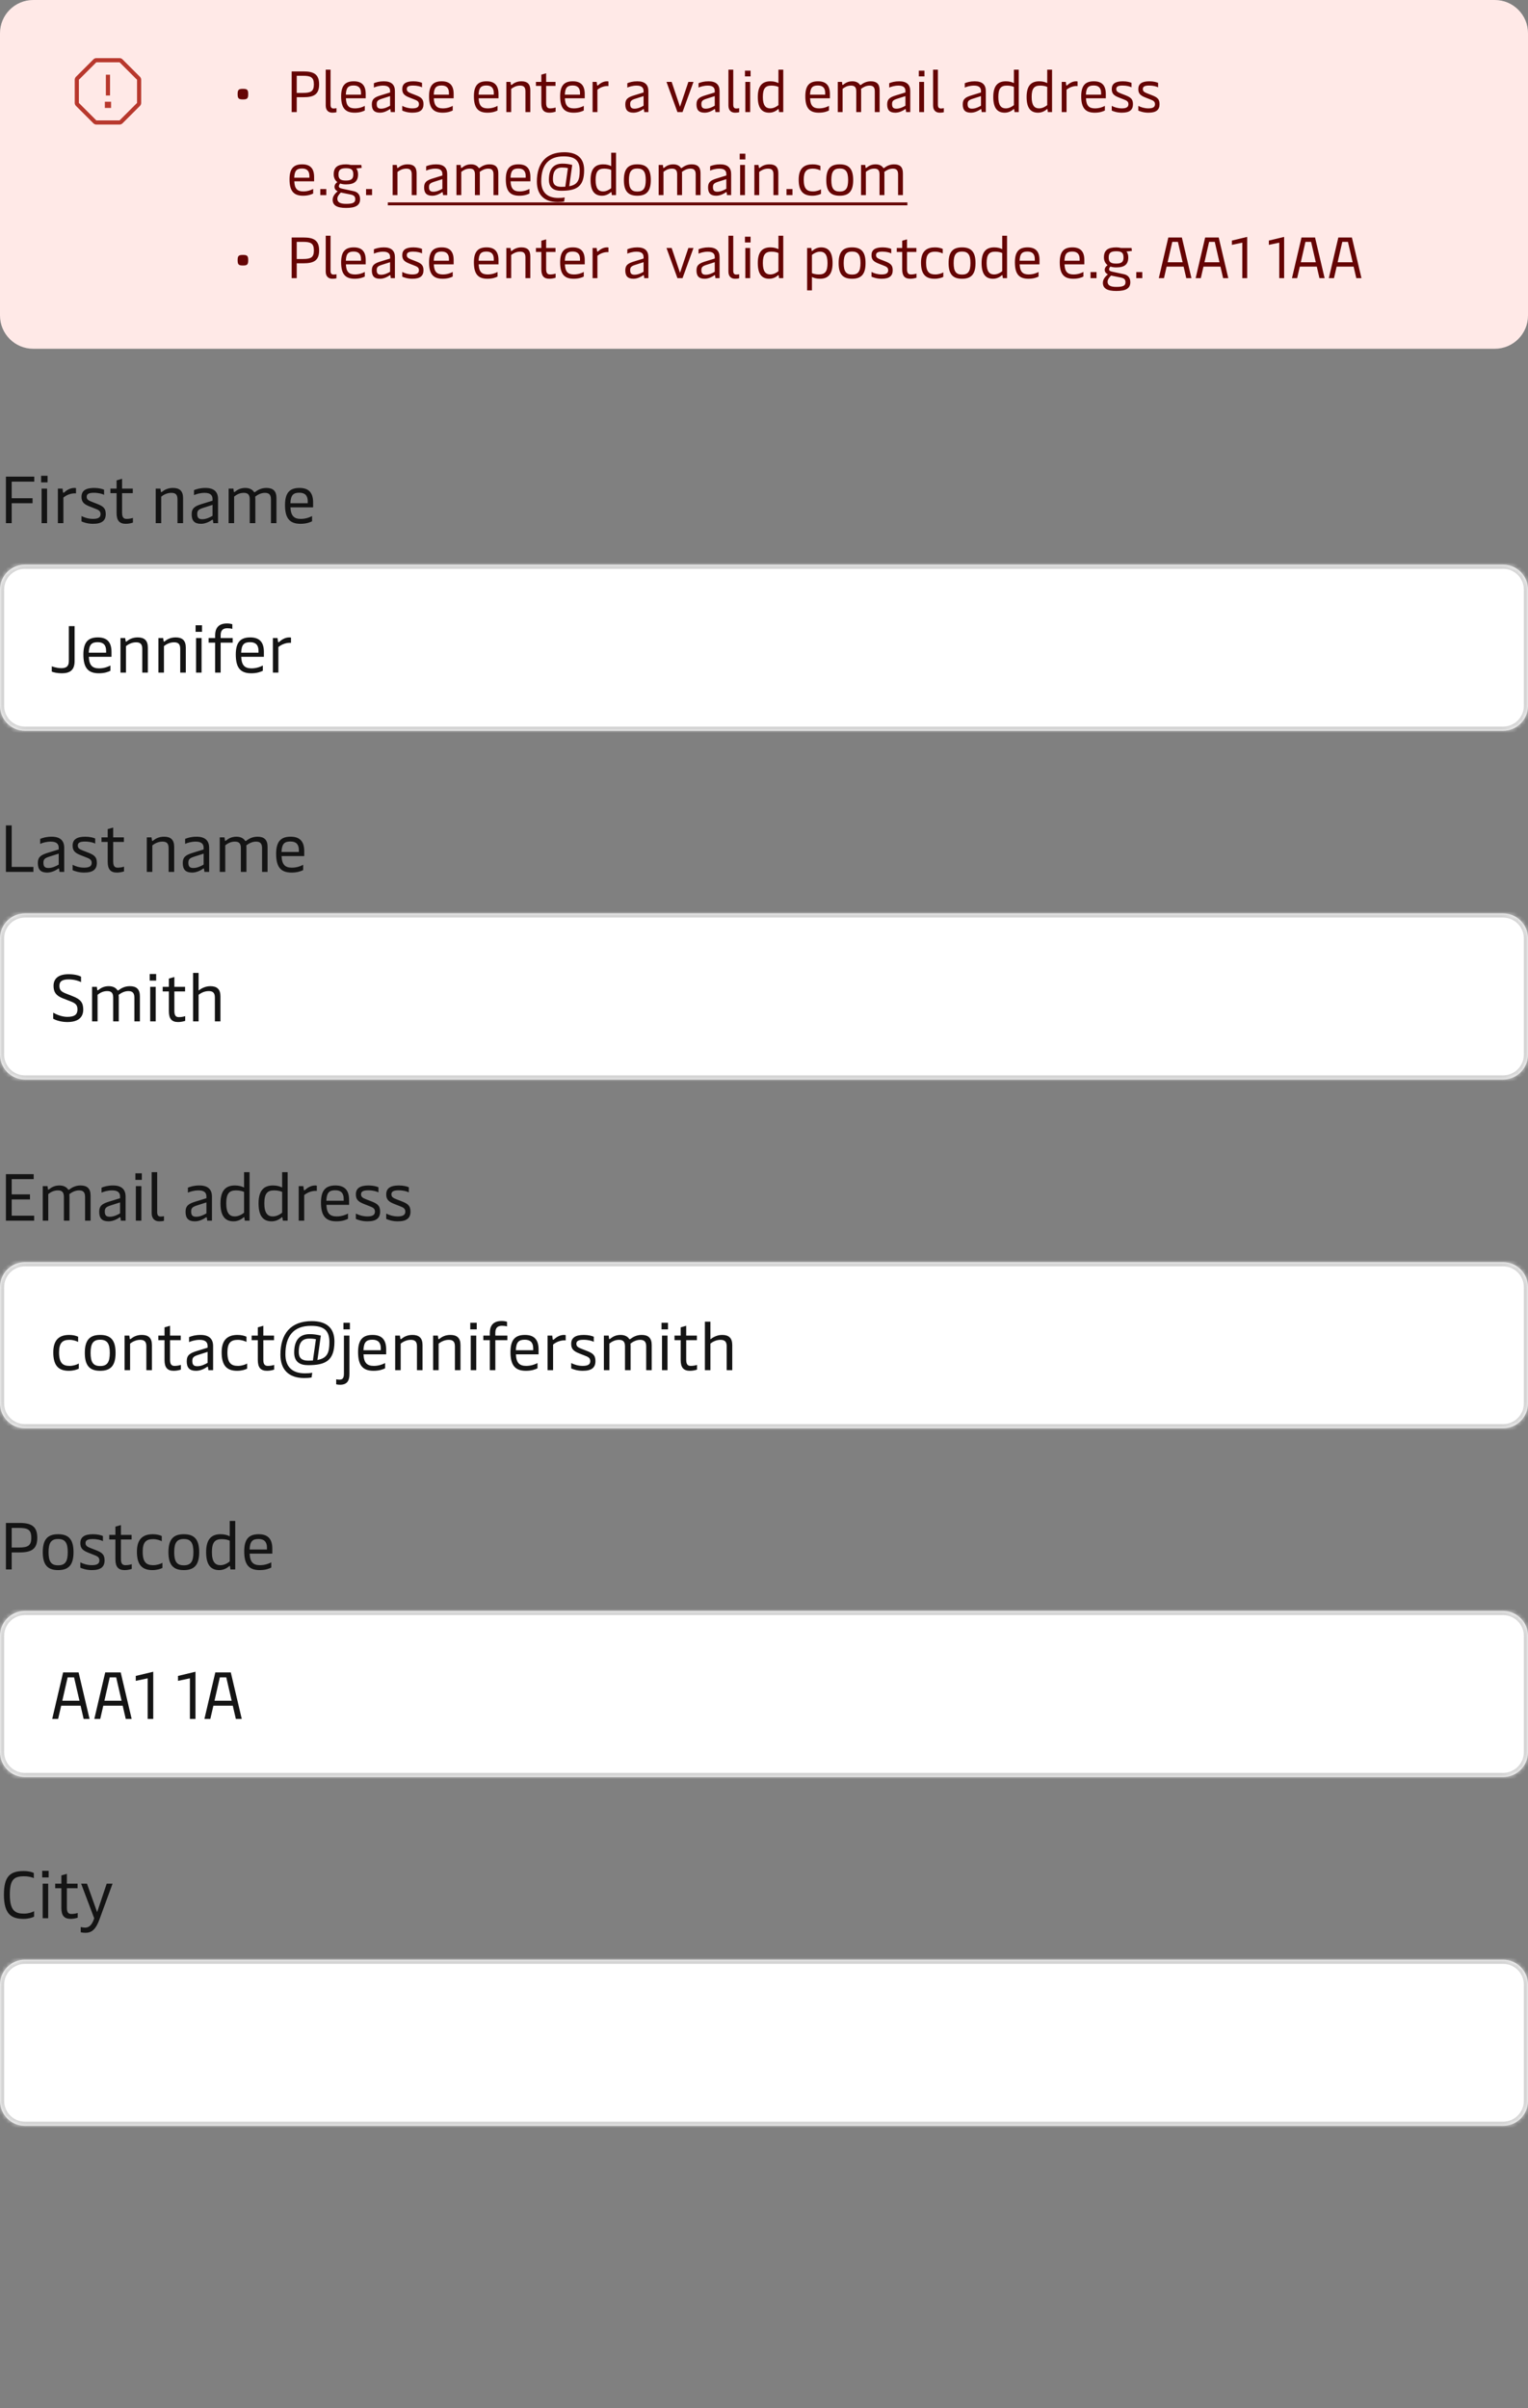
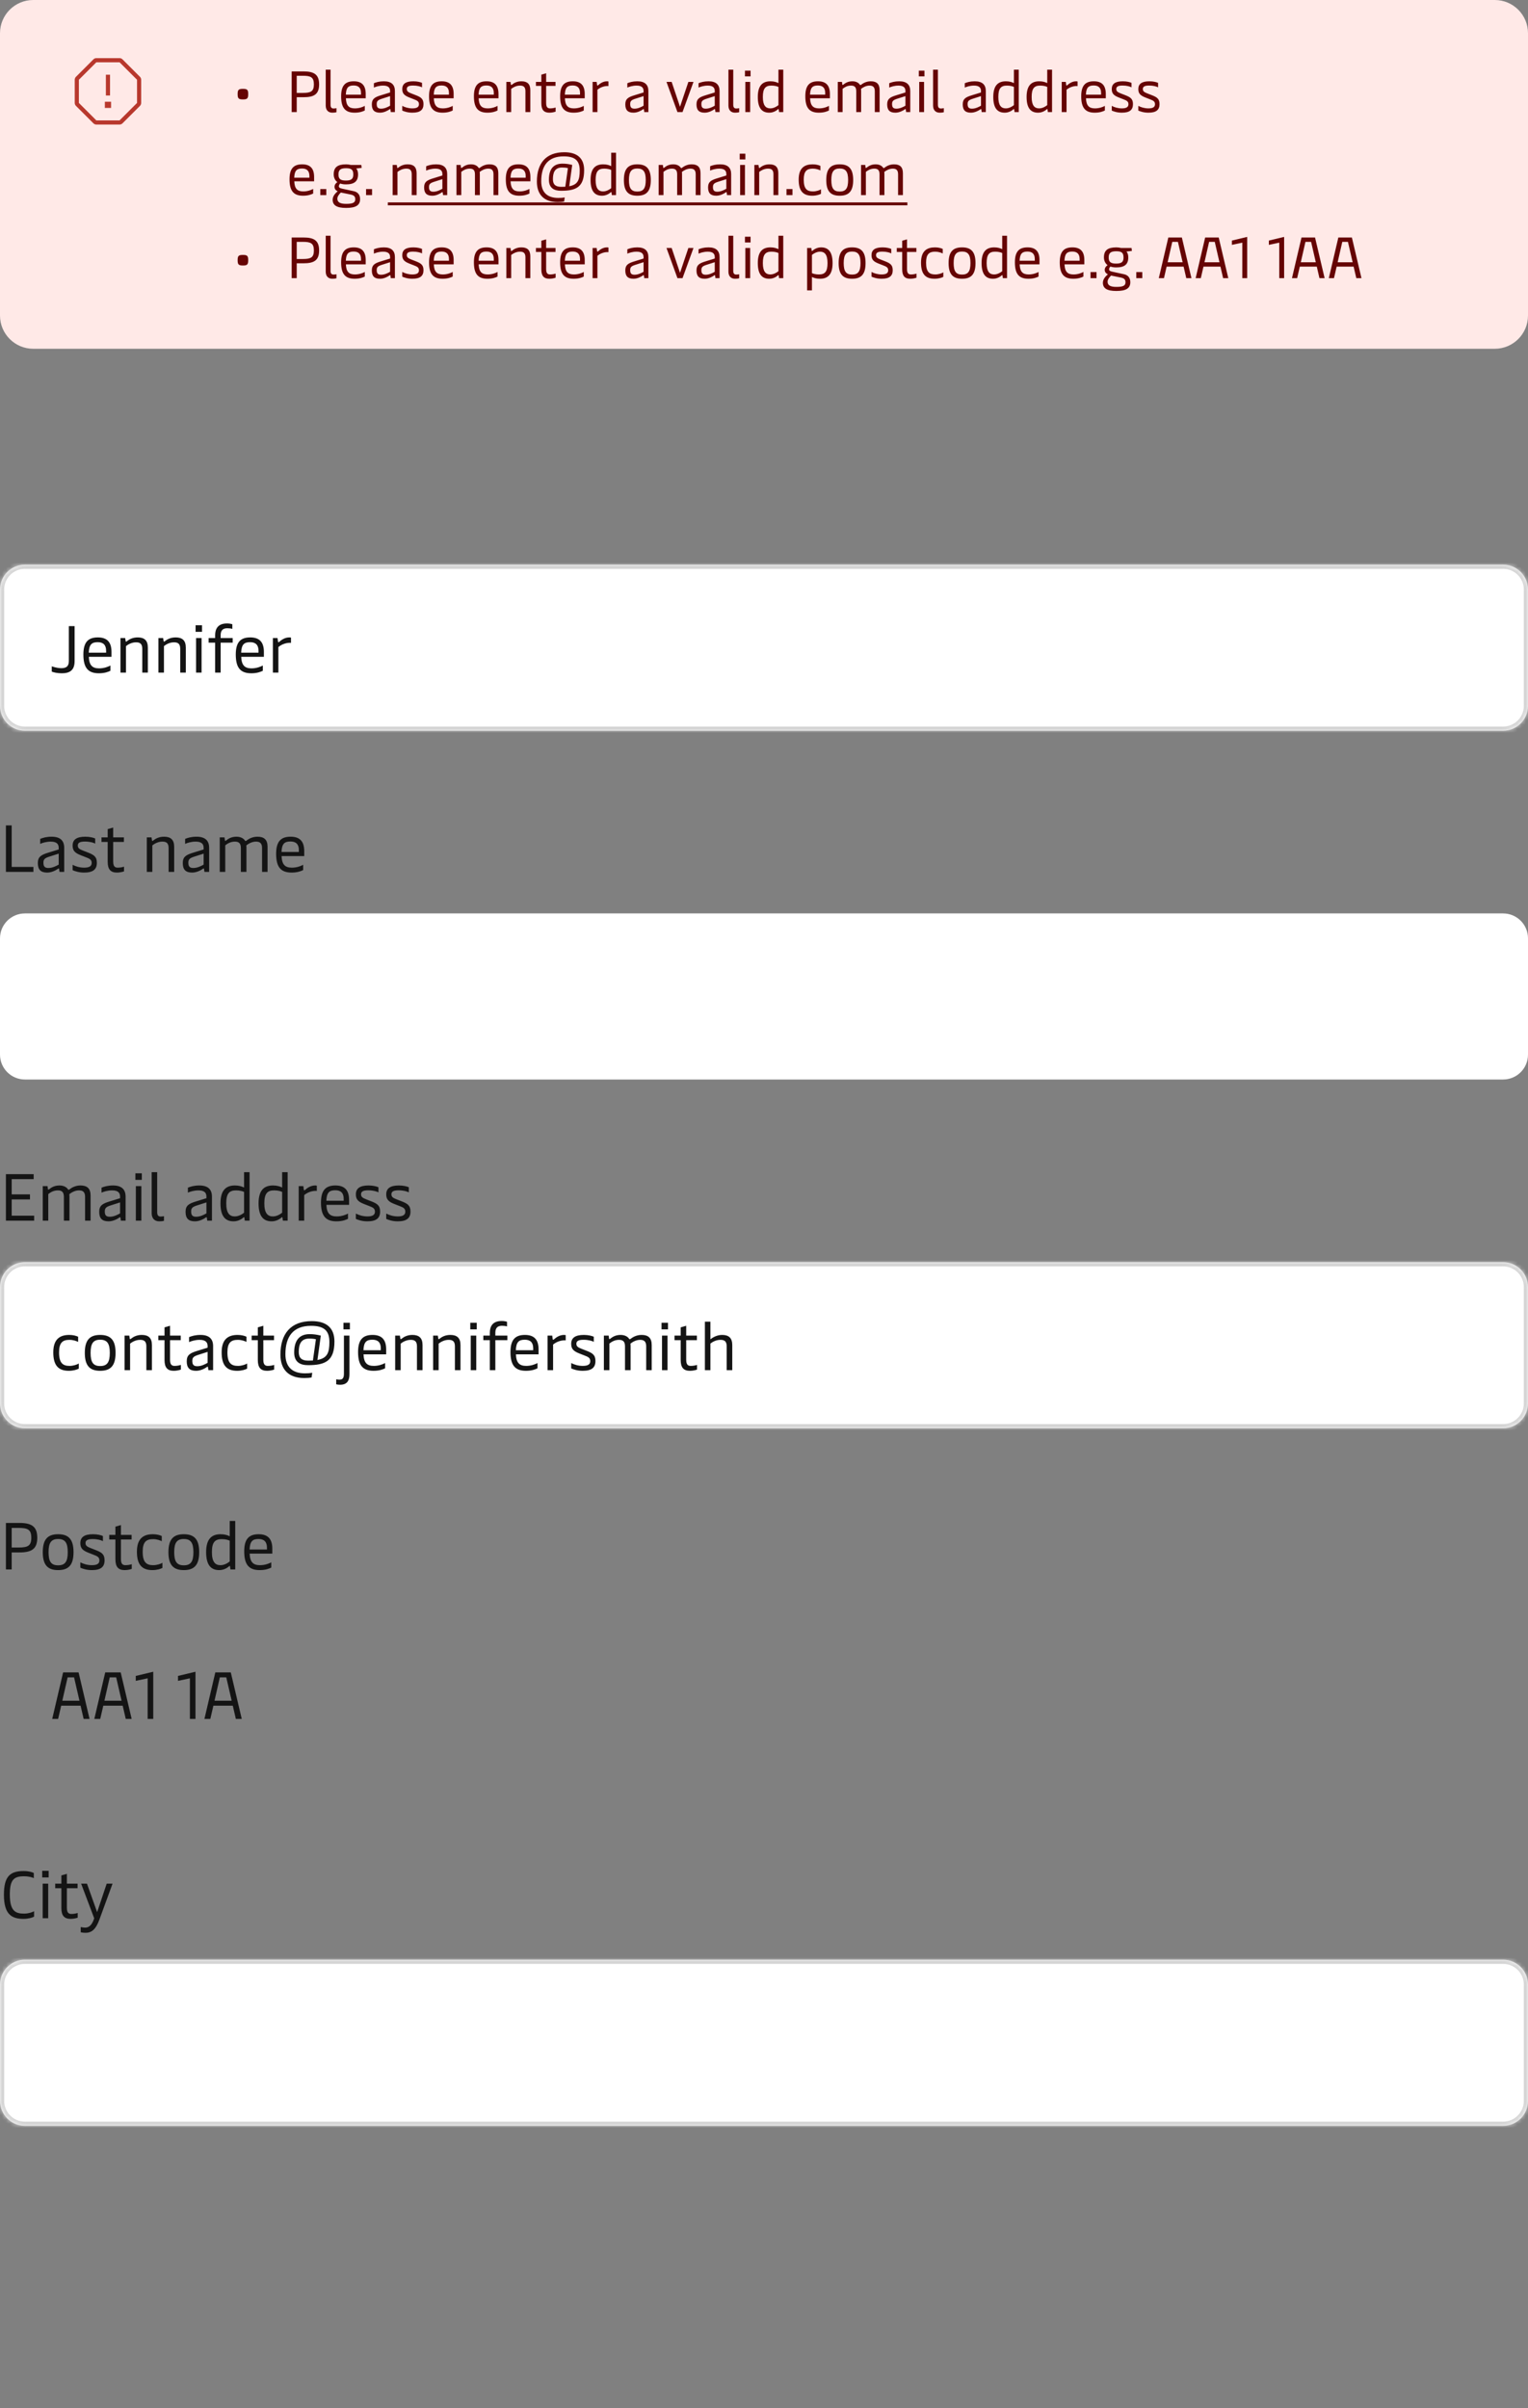
<svg xmlns="http://www.w3.org/2000/svg" width="368" height="580" viewBox="0 0 368 580" fill="none">
  <rect x="0" y="0" width="368" height="580" fill="#808080" stroke="none" />
  <path d="M0 8C0 3.582 3.582 0 8 0H360C364.418 0 368 3.582 368 8V76C368 80.418 364.418 84 360 84H8C3.582 84 0 80.418 0 76V8Z" fill="#FFE9E7" />
  <path d="M22.5 14.293C22.688 14.105 22.942 14 23.207 14H28.793C29.058 14 29.312 14.105 29.5 14.293L33.707 18.5C33.895 18.688 34 18.942 34 19.207V24.793C34 25.058 33.895 25.312 33.707 25.5L29.5 29.707C29.312 29.895 29.058 30 28.793 30H23.207C22.942 30 22.688 29.895 22.5 29.707L18.293 25.5C18.105 25.312 18 25.058 18 24.793V19.207C18 18.942 18.105 18.688 18.293 18.5L22.5 14.293ZM28.793 15H23.207L19 19.207V24.793L23.207 29H28.793L33 24.793V19.207L28.793 15ZM25.5 23V18H26.5V23H25.5ZM25.25 24.5H26.75V26H25.25V24.5Z" fill="#B8382D" />
  <path d="M58.517 23.948C57.481 23.948 57.229 23.724 57.229 22.66C57.229 21.61 57.481 21.4 58.517 21.4C59.525 21.4 59.777 21.61 59.777 22.66C59.777 23.724 59.525 23.948 58.517 23.948ZM70.246 27V17.2H73.074C75.594 17.2 76.854 17.9 76.854 20.322C76.854 22.744 75.594 23.416 73.074 23.416H71.464V27H70.246ZM71.464 22.38H72.934C74.866 22.38 75.594 22.016 75.594 20.322C75.594 18.614 74.866 18.25 72.934 18.25H71.464V22.38ZM80.041 27.14C79.089 27.14 78.445 26.552 78.445 25.418V16.78H79.607V25.222C79.607 25.852 79.845 26.132 80.335 26.132C80.587 26.132 80.797 26.104 81.035 26.048V27.028C80.741 27.112 80.419 27.14 80.041 27.14ZM85.418 27.14C83.066 27.14 82.156 25.894 82.156 23.178C82.156 20.518 83.22 19.58 85.208 19.58C87.182 19.58 88.078 20.616 88.078 22.632V23.668H83.304C83.374 25.46 84.046 26.104 85.474 26.104C86.538 26.104 87.392 25.754 87.854 25.502V26.608C87.434 26.832 86.636 27.14 85.418 27.14ZM83.29 22.8H86.944V22.394C86.944 21.204 86.37 20.588 85.18 20.588C83.906 20.588 83.36 21.078 83.29 22.8ZM91.526 27.14C90.141 27.14 89.552 26.496 89.552 25.138C89.552 23.85 90.183 23.416 91.764 22.94L93.948 22.268V21.918C93.948 21.246 93.641 20.616 92.282 20.616C91.302 20.616 90.477 20.896 90.043 21.092V20.042C90.575 19.818 91.373 19.58 92.451 19.58C94.299 19.58 95.111 20.434 95.111 21.932V27H94.117L94.032 26.384C94.019 26.286 93.99 26.272 93.948 26.272C93.906 26.272 93.865 26.286 93.781 26.356C93.388 26.636 92.493 27.14 91.526 27.14ZM91.778 26.174C92.605 26.174 93.388 25.782 93.948 25.46V23.15L91.891 23.808C90.953 24.116 90.728 24.396 90.728 25.068C90.728 25.838 91.008 26.174 91.778 26.174ZM99.316 27.14C98.14 27.14 97.3 26.818 96.88 26.636V25.502C97.468 25.81 98.322 26.104 99.316 26.104C100.534 26.104 100.898 25.698 100.898 25.096C100.898 24.424 100.478 24.214 99.666 23.906L98.7 23.528C97.384 23.024 96.88 22.548 96.88 21.456C96.88 20.21 97.706 19.58 99.554 19.58C100.506 19.58 101.29 19.79 101.64 19.958V21.036C101.318 20.84 100.464 20.602 99.498 20.602C98.378 20.602 97.972 20.882 97.972 21.442C97.972 22.002 98.322 22.212 99.064 22.506L100.072 22.898C101.374 23.402 101.99 23.794 101.99 25.082C101.99 26.44 101.22 27.14 99.316 27.14ZM106.595 27.14C104.243 27.14 103.333 25.894 103.333 23.178C103.333 20.518 104.397 19.58 106.385 19.58C108.359 19.58 109.255 20.616 109.255 22.632V23.668H104.481C104.551 25.46 105.223 26.104 106.651 26.104C107.715 26.104 108.569 25.754 109.031 25.502V26.608C108.611 26.832 107.813 27.14 106.595 27.14ZM104.467 22.8H108.121V22.394C108.121 21.204 107.547 20.588 106.357 20.588C105.083 20.588 104.537 21.078 104.467 22.8ZM117.396 27.14C115.044 27.14 114.134 25.894 114.134 23.178C114.134 20.518 115.198 19.58 117.186 19.58C119.16 19.58 120.056 20.616 120.056 22.632V23.668H115.282C115.352 25.46 116.024 26.104 117.452 26.104C118.516 26.104 119.37 25.754 119.832 25.502V26.608C119.412 26.832 118.614 27.14 117.396 27.14ZM115.268 22.8H118.922V22.394C118.922 21.204 118.348 20.588 117.158 20.588C115.884 20.588 115.338 21.078 115.268 22.8ZM121.951 27V19.72H122.945L123.043 20.35C123.057 20.448 123.085 20.476 123.127 20.476C123.169 20.476 123.225 20.448 123.365 20.336C123.785 20 124.499 19.58 125.577 19.58C126.991 19.58 127.719 20.224 127.719 21.722V27H126.543V21.974C126.543 20.882 126.025 20.616 125.227 20.616C124.275 20.616 123.519 21.092 123.113 21.414V27H121.951ZM132.331 27.14C131.001 27.14 130.371 26.482 130.371 24.858V20.686H129.069V19.72H130.371V17.984L131.533 17.648V19.72H133.787V20.686H131.533V24.816C131.533 25.964 132.009 26.104 132.513 26.104C132.975 26.104 133.507 26.006 133.815 25.894V26.888C133.479 27 132.919 27.14 132.331 27.14ZM138.164 27.14C135.812 27.14 134.902 25.894 134.902 23.178C134.902 20.518 135.966 19.58 137.954 19.58C139.928 19.58 140.824 20.616 140.824 22.632V23.668H136.05C136.12 25.46 136.792 26.104 138.22 26.104C139.284 26.104 140.138 25.754 140.6 25.502V26.608C140.18 26.832 139.382 27.14 138.164 27.14ZM136.036 22.8H139.69V22.394C139.69 21.204 139.116 20.588 137.926 20.588C136.652 20.588 136.106 21.078 136.036 22.8ZM142.719 27V19.72H143.699L143.797 20.448C143.811 20.56 143.853 20.602 143.909 20.602C143.951 20.602 143.993 20.574 144.077 20.504C144.497 20.126 145.239 19.58 146.177 19.58C146.289 19.58 146.457 19.594 146.541 19.622V20.728C145.673 20.658 144.651 20.966 143.881 21.61V27H142.719ZM152.571 27.14C151.185 27.14 150.597 26.496 150.597 25.138C150.597 23.85 151.227 23.416 152.809 22.94L154.993 22.268V21.918C154.993 21.246 154.685 20.616 153.327 20.616C152.347 20.616 151.521 20.896 151.087 21.092V20.042C151.619 19.818 152.417 19.58 153.495 19.58C155.343 19.58 156.155 20.434 156.155 21.932V27H155.161L155.077 26.384C155.063 26.286 155.035 26.272 154.993 26.272C154.951 26.272 154.909 26.286 154.825 26.356C154.433 26.636 153.537 27.14 152.571 27.14ZM152.823 26.174C153.649 26.174 154.433 25.782 154.993 25.46V23.15L152.935 23.808C151.997 24.116 151.773 24.396 151.773 25.068C151.773 25.838 152.053 26.174 152.823 26.174ZM163.157 27L160.511 19.72H161.757L163.773 25.712L165.789 19.72H167.021L164.375 27H163.157ZM169.716 27.14C168.33 27.14 167.742 26.496 167.742 25.138C167.742 23.85 168.372 23.416 169.954 22.94L172.138 22.268V21.918C172.138 21.246 171.83 20.616 170.472 20.616C169.492 20.616 168.666 20.896 168.232 21.092V20.042C168.764 19.818 169.562 19.58 170.64 19.58C172.488 19.58 173.3 20.434 173.3 21.932V27H172.306L172.222 26.384C172.208 26.286 172.18 26.272 172.138 26.272C172.096 26.272 172.054 26.286 171.97 26.356C171.578 26.636 170.682 27.14 169.716 27.14ZM169.968 26.174C170.794 26.174 171.578 25.782 172.138 25.46V23.15L170.08 23.808C169.142 24.116 168.918 24.396 168.918 25.068C168.918 25.838 169.198 26.174 169.968 26.174ZM177.029 27.14C176.077 27.14 175.433 26.552 175.433 25.418V16.78H176.595V25.222C176.595 25.852 176.833 26.132 177.323 26.132C177.575 26.132 177.785 26.104 178.023 26.048V27.028C177.729 27.112 177.407 27.14 177.029 27.14ZM179.508 27V19.72H180.67V27H179.508ZM179.41 18.404V17.018H180.768V18.404H179.41ZM185.279 27.14C183.711 27.14 182.507 26.3 182.507 23.36C182.507 20.56 183.683 19.58 185.559 19.58C186.385 19.58 187.015 19.776 187.477 20.014V16.78H188.639V27H187.631L187.547 26.384C187.533 26.3 187.519 26.258 187.463 26.258C187.435 26.258 187.407 26.272 187.337 26.342C187.043 26.608 186.287 27.14 185.279 27.14ZM185.517 26.104C186.357 26.104 187.099 25.628 187.477 25.32V20.938C187.141 20.77 186.525 20.616 185.783 20.616C184.341 20.616 183.725 21.302 183.725 23.36C183.725 25.418 184.425 26.104 185.517 26.104ZM197.213 27.14C194.861 27.14 193.951 25.894 193.951 23.178C193.951 20.518 195.015 19.58 197.003 19.58C198.977 19.58 199.873 20.616 199.873 22.632V23.668H195.099C195.169 25.46 195.841 26.104 197.269 26.104C198.333 26.104 199.187 25.754 199.649 25.502V26.608C199.229 26.832 198.431 27.14 197.213 27.14ZM195.085 22.8H198.739V22.394C198.739 21.204 198.165 20.588 196.975 20.588C195.701 20.588 195.155 21.078 195.085 22.8ZM201.767 27V19.72H202.775L202.859 20.336C202.873 20.434 202.901 20.462 202.943 20.462C202.985 20.462 203.041 20.434 203.181 20.322C203.601 20 204.231 19.58 205.281 19.58C206.135 19.58 206.723 19.902 207.031 20.322C207.087 20.406 207.143 20.49 207.227 20.49C207.283 20.49 207.339 20.448 207.451 20.364C207.815 20.098 208.571 19.58 209.719 19.58C211.133 19.58 211.847 20.224 211.847 21.722V27H210.685V21.974C210.685 20.882 210.153 20.616 209.397 20.616C208.557 20.616 207.801 21.064 207.367 21.414C207.381 21.54 207.395 21.694 207.395 21.848V27H206.219V21.974C206.219 20.882 205.701 20.616 204.945 20.616C203.993 20.616 203.335 21.078 202.929 21.4V27H201.767ZM215.64 27.14C214.254 27.14 213.666 26.496 213.666 25.138C213.666 23.85 214.296 23.416 215.878 22.94L218.062 22.268V21.918C218.062 21.246 217.754 20.616 216.396 20.616C215.416 20.616 214.59 20.896 214.156 21.092V20.042C214.688 19.818 215.486 19.58 216.564 19.58C218.412 19.58 219.224 20.434 219.224 21.932V27H218.23L218.146 26.384C218.132 26.286 218.104 26.272 218.062 26.272C218.02 26.272 217.978 26.286 217.894 26.356C217.502 26.636 216.606 27.14 215.64 27.14ZM215.892 26.174C216.718 26.174 217.502 25.782 218.062 25.46V23.15L216.004 23.808C215.066 24.116 214.842 24.396 214.842 25.068C214.842 25.838 215.122 26.174 215.892 26.174ZM221.385 27V19.72H222.547V27H221.385ZM221.287 18.404V17.018H222.645V18.404H221.287ZM226.316 27.14C225.364 27.14 224.72 26.552 224.72 25.418V16.78H225.882V25.222C225.882 25.852 226.12 26.132 226.61 26.132C226.862 26.132 227.072 26.104 227.31 26.048V27.028C227.016 27.112 226.694 27.14 226.316 27.14ZM233.837 27.14C232.451 27.14 231.863 26.496 231.863 25.138C231.863 23.85 232.493 23.416 234.075 22.94L236.259 22.268V21.918C236.259 21.246 235.951 20.616 234.593 20.616C233.613 20.616 232.787 20.896 232.353 21.092V20.042C232.885 19.818 233.683 19.58 234.761 19.58C236.609 19.58 237.421 20.434 237.421 21.932V27H236.427L236.343 26.384C236.329 26.286 236.301 26.272 236.259 26.272C236.217 26.272 236.175 26.286 236.091 26.356C235.699 26.636 234.803 27.14 233.837 27.14ZM234.089 26.174C234.915 26.174 235.699 25.782 236.259 25.46V23.15L234.201 23.808C233.263 24.116 233.039 24.396 233.039 25.068C233.039 25.838 233.319 26.174 234.089 26.174ZM241.99 27.14C240.422 27.14 239.218 26.3 239.218 23.36C239.218 20.56 240.394 19.58 242.27 19.58C243.096 19.58 243.726 19.776 244.188 20.014V16.78H245.35V27H244.342L244.258 26.384C244.244 26.3 244.23 26.258 244.174 26.258C244.146 26.258 244.118 26.272 244.048 26.342C243.754 26.608 242.998 27.14 241.99 27.14ZM242.228 26.104C243.068 26.104 243.81 25.628 244.188 25.32V20.938C243.852 20.77 243.236 20.616 242.494 20.616C241.052 20.616 240.436 21.302 240.436 23.36C240.436 25.418 241.136 26.104 242.228 26.104ZM250.016 27.14C248.448 27.14 247.244 26.3 247.244 23.36C247.244 20.56 248.42 19.58 250.296 19.58C251.122 19.58 251.752 19.776 252.214 20.014V16.78H253.376V27H252.368L252.284 26.384C252.27 26.3 252.256 26.258 252.2 26.258C252.172 26.258 252.144 26.272 252.074 26.342C251.78 26.608 251.024 27.14 250.016 27.14ZM250.254 26.104C251.094 26.104 251.836 25.628 252.214 25.32V20.938C251.878 20.77 251.262 20.616 250.52 20.616C249.078 20.616 248.462 21.302 248.462 23.36C248.462 25.418 249.162 26.104 250.254 26.104ZM255.703 27V19.72H256.683L256.781 20.448C256.795 20.56 256.837 20.602 256.893 20.602C256.935 20.602 256.977 20.574 257.061 20.504C257.481 20.126 258.223 19.58 259.161 19.58C259.273 19.58 259.441 19.594 259.525 19.622V20.728C258.657 20.658 257.635 20.966 256.865 21.61V27H255.703ZM263.658 27.14C261.306 27.14 260.396 25.894 260.396 23.178C260.396 20.518 261.46 19.58 263.448 19.58C265.422 19.58 266.318 20.616 266.318 22.632V23.668H261.544C261.614 25.46 262.286 26.104 263.714 26.104C264.778 26.104 265.632 25.754 266.094 25.502V26.608C265.674 26.832 264.876 27.14 263.658 27.14ZM261.53 22.8H265.184V22.394C265.184 21.204 264.61 20.588 263.42 20.588C262.146 20.588 261.6 21.078 261.53 22.8ZM270.187 27.14C269.011 27.14 268.171 26.818 267.751 26.636V25.502C268.339 25.81 269.193 26.104 270.187 26.104C271.405 26.104 271.769 25.698 271.769 25.096C271.769 24.424 271.349 24.214 270.537 23.906L269.571 23.528C268.255 23.024 267.751 22.548 267.751 21.456C267.751 20.21 268.577 19.58 270.425 19.58C271.377 19.58 272.161 19.79 272.511 19.958V21.036C272.189 20.84 271.335 20.602 270.369 20.602C269.249 20.602 268.843 20.882 268.843 21.442C268.843 22.002 269.193 22.212 269.935 22.506L270.943 22.898C272.245 23.402 272.861 23.794 272.861 25.082C272.861 26.44 272.091 27.14 270.187 27.14ZM276.585 27.14C275.409 27.14 274.569 26.818 274.149 26.636V25.502C274.737 25.81 275.591 26.104 276.585 26.104C277.803 26.104 278.167 25.698 278.167 25.096C278.167 24.424 277.747 24.214 276.935 23.906L275.969 23.528C274.653 23.024 274.149 22.548 274.149 21.456C274.149 20.21 274.975 19.58 276.823 19.58C277.775 19.58 278.559 19.79 278.909 19.958V21.036C278.587 20.84 277.733 20.602 276.767 20.602C275.647 20.602 275.241 20.882 275.241 21.442C275.241 22.002 275.591 22.212 276.333 22.506L277.341 22.898C278.643 23.402 279.259 23.794 279.259 25.082C279.259 26.44 278.489 27.14 276.585 27.14ZM72.99 47.14C70.638 47.14 69.728 45.894 69.728 43.178C69.728 40.518 70.792 39.58 72.78 39.58C74.754 39.58 75.65 40.616 75.65 42.632V43.668H70.876C70.946 45.46 71.618 46.104 73.046 46.104C74.11 46.104 74.964 45.754 75.426 45.502V46.608C75.006 46.832 74.208 47.14 72.99 47.14ZM70.862 42.8H74.516V42.394C74.516 41.204 73.942 40.588 72.752 40.588C71.478 40.588 70.932 41.078 70.862 42.8ZM77.142 47V45.53H78.584V47H77.142ZM83.35 50.08C81.124 50.08 80.116 49.45 80.116 48.106C80.116 47.322 80.648 46.622 81.334 46.076C80.802 45.824 80.564 45.474 80.564 44.998C80.564 44.536 80.816 44.158 81.25 43.864C80.704 43.472 80.368 42.786 80.368 42.002C80.368 40.308 81.264 39.58 83.378 39.58C83.756 39.58 84.12 39.636 84.484 39.72H87.018L87.102 40.434L85.8 40.588C86.094 40.91 86.234 41.428 86.234 41.988C86.234 43.668 85.352 44.41 83.322 44.41C82.804 44.41 82.342 44.34 81.936 44.2C81.74 44.396 81.614 44.606 81.614 44.858C81.614 45.18 81.824 45.32 82.482 45.46L85.198 46.048C86.192 46.258 86.724 46.944 86.724 47.966C86.724 49.436 85.702 50.08 83.35 50.08ZM83.364 49.1C84.974 49.1 85.562 48.806 85.562 47.994C85.562 47.336 85.254 47.028 84.484 46.86L82.09 46.37C81.572 46.874 81.25 47.378 81.25 47.854C81.25 48.722 81.922 49.1 83.364 49.1ZM83.308 43.486C84.61 43.486 85.086 43.08 85.086 42.044C85.086 40.896 84.666 40.518 83.336 40.518C81.992 40.518 81.516 40.924 81.516 42.016C81.516 43.094 81.992 43.486 83.308 43.486ZM88.162 47V45.53H89.604V47H88.162ZM94.566 47V39.72H95.56L95.658 40.35C95.672 40.448 95.7 40.476 95.742 40.476C95.784 40.476 95.84 40.448 95.98 40.336C96.4 40 97.114 39.58 98.192 39.58C99.606 39.58 100.334 40.224 100.334 41.722V47H99.158V41.974C99.158 40.882 98.64 40.616 97.842 40.616C96.89 40.616 96.134 41.092 95.728 41.414V47H94.566ZM104.118 47.14C102.732 47.14 102.144 46.496 102.144 45.138C102.144 43.85 102.774 43.416 104.356 42.94L106.54 42.268V41.918C106.54 41.246 106.232 40.616 104.874 40.616C103.894 40.616 103.068 40.896 102.634 41.092V40.042C103.166 39.818 103.964 39.58 105.042 39.58C106.89 39.58 107.702 40.434 107.702 41.932V47H106.708L106.624 46.384C106.61 46.286 106.582 46.272 106.54 46.272C106.498 46.272 106.456 46.286 106.372 46.356C105.98 46.636 105.084 47.14 104.118 47.14ZM104.37 46.174C105.196 46.174 105.98 45.782 106.54 45.46V43.15L104.482 43.808C103.544 44.116 103.32 44.396 103.32 45.068C103.32 45.838 103.6 46.174 104.37 46.174ZM109.933 47V39.72H110.941L111.025 40.336C111.039 40.434 111.067 40.462 111.109 40.462C111.151 40.462 111.207 40.434 111.347 40.322C111.767 40 112.397 39.58 113.447 39.58C114.301 39.58 114.889 39.902 115.197 40.322C115.253 40.406 115.309 40.49 115.393 40.49C115.449 40.49 115.505 40.448 115.617 40.364C115.981 40.098 116.737 39.58 117.885 39.58C119.299 39.58 120.013 40.224 120.013 41.722V47H118.851V41.974C118.851 40.882 118.319 40.616 117.563 40.616C116.723 40.616 115.967 41.064 115.533 41.414C115.547 41.54 115.561 41.694 115.561 41.848V47H114.385V41.974C114.385 40.882 113.867 40.616 113.111 40.616C112.159 40.616 111.501 41.078 111.095 41.4V47H109.933ZM125.08 47.14C122.728 47.14 121.818 45.894 121.818 43.178C121.818 40.518 122.882 39.58 124.87 39.58C126.844 39.58 127.74 40.616 127.74 42.632V43.668H122.966C123.036 45.46 123.708 46.104 125.136 46.104C126.2 46.104 127.054 45.754 127.516 45.502V46.608C127.096 46.832 126.298 47.14 125.08 47.14ZM122.952 42.8H126.606V42.394C126.606 41.204 126.032 40.588 124.842 40.588C123.568 40.588 123.022 41.078 122.952 42.8ZM134.311 48.666C130.993 48.666 129.299 46.832 129.299 43.738C129.299 39.342 131.469 36.668 135.907 36.668C139.085 36.668 140.681 38.18 140.681 40.966C140.681 45.054 138.763 45.95 135.123 45.95C133.499 45.95 132.197 45.334 132.197 43.29C132.197 40.434 133.555 39.412 135.459 39.412C136.285 39.412 136.859 39.496 137.811 39.72L137.097 44.858C139.169 44.48 139.617 43.332 139.617 41.064C139.617 38.656 138.469 37.662 135.753 37.662C132.015 37.662 130.349 39.874 130.349 43.654C130.349 46.3 131.791 47.672 134.451 47.672C135.067 47.672 135.501 47.644 136.005 47.56L135.865 48.54C135.361 48.638 134.913 48.666 134.311 48.666ZM133.163 43.178C133.163 44.466 133.821 44.998 135.165 44.998C135.515 44.998 135.837 44.984 136.145 44.97L136.775 40.49C136.425 40.406 135.991 40.35 135.361 40.35C133.541 40.35 133.163 41.666 133.163 43.178ZM145.002 47.14C143.434 47.14 142.23 46.3 142.23 43.36C142.23 40.56 143.406 39.58 145.282 39.58C146.108 39.58 146.738 39.776 147.2 40.014V36.78H148.362V47H147.354L147.27 46.384C147.256 46.3 147.242 46.258 147.186 46.258C147.158 46.258 147.13 46.272 147.06 46.342C146.766 46.608 146.01 47.14 145.002 47.14ZM145.24 46.104C146.08 46.104 146.822 45.628 147.2 45.32V40.938C146.864 40.77 146.248 40.616 145.506 40.616C144.064 40.616 143.448 41.302 143.448 43.36C143.448 45.418 144.148 46.104 145.24 46.104ZM153.489 47.14C151.319 47.14 150.255 46.09 150.255 43.36C150.255 40.63 151.319 39.58 153.489 39.58C155.673 39.58 156.737 40.63 156.737 43.36C156.737 46.09 155.673 47.14 153.489 47.14ZM153.489 46.132C154.945 46.132 155.519 45.376 155.519 43.36C155.519 41.358 154.945 40.588 153.489 40.588C152.047 40.588 151.473 41.358 151.473 43.36C151.473 45.376 152.047 46.132 153.489 46.132ZM158.633 47V39.72H159.641L159.725 40.336C159.739 40.434 159.767 40.462 159.809 40.462C159.851 40.462 159.907 40.434 160.047 40.322C160.467 40 161.097 39.58 162.147 39.58C163.001 39.58 163.589 39.902 163.897 40.322C163.953 40.406 164.009 40.49 164.093 40.49C164.149 40.49 164.205 40.448 164.317 40.364C164.681 40.098 165.437 39.58 166.585 39.58C167.999 39.58 168.713 40.224 168.713 41.722V47H167.551V41.974C167.551 40.882 167.019 40.616 166.263 40.616C165.423 40.616 164.667 41.064 164.233 41.414C164.247 41.54 164.261 41.694 164.261 41.848V47H163.085V41.974C163.085 40.882 162.567 40.616 161.811 40.616C160.859 40.616 160.201 41.078 159.795 41.4V47H158.633ZM172.505 47.14C171.119 47.14 170.531 46.496 170.531 45.138C170.531 43.85 171.161 43.416 172.743 42.94L174.927 42.268V41.918C174.927 41.246 174.619 40.616 173.261 40.616C172.281 40.616 171.455 40.896 171.021 41.092V40.042C171.553 39.818 172.351 39.58 173.429 39.58C175.277 39.58 176.089 40.434 176.089 41.932V47H175.095L175.011 46.384C174.997 46.286 174.969 46.272 174.927 46.272C174.885 46.272 174.843 46.286 174.759 46.356C174.367 46.636 173.471 47.14 172.505 47.14ZM172.757 46.174C173.583 46.174 174.367 45.782 174.927 45.46V43.15L172.869 43.808C171.931 44.116 171.707 44.396 171.707 45.068C171.707 45.838 171.987 46.174 172.757 46.174ZM178.25 47V39.72H179.412V47H178.25ZM178.152 38.404V37.018H179.51V38.404H178.152ZM181.683 47V39.72H182.677L182.775 40.35C182.789 40.448 182.817 40.476 182.859 40.476C182.901 40.476 182.957 40.448 183.097 40.336C183.517 40 184.231 39.58 185.309 39.58C186.723 39.58 187.451 40.224 187.451 41.722V47H186.275V41.974C186.275 40.882 185.757 40.616 184.959 40.616C184.007 40.616 183.251 41.092 182.845 41.414V47H181.683ZM189.416 47V45.53H190.858V47H189.416ZM195.627 47.14C193.471 47.14 192.351 46.062 192.351 43.262C192.351 40.392 193.821 39.58 195.725 39.58C196.509 39.58 197.195 39.762 197.587 39.958V41.05C197.223 40.868 196.565 40.616 195.753 40.616C194.297 40.616 193.569 41.232 193.569 43.262C193.569 45.544 194.395 46.104 195.795 46.104C196.565 46.104 197.349 45.838 197.727 45.6V46.678C197.391 46.874 196.593 47.14 195.627 47.14ZM202.23 47.14C200.06 47.14 198.996 46.09 198.996 43.36C198.996 40.63 200.06 39.58 202.23 39.58C204.414 39.58 205.478 40.63 205.478 43.36C205.478 46.09 204.414 47.14 202.23 47.14ZM202.23 46.132C203.686 46.132 204.26 45.376 204.26 43.36C204.26 41.358 203.686 40.588 202.23 40.588C200.788 40.588 200.214 41.358 200.214 43.36C200.214 45.376 200.788 46.132 202.23 46.132ZM207.373 47V39.72H208.381L208.465 40.336C208.479 40.434 208.507 40.462 208.549 40.462C208.591 40.462 208.647 40.434 208.787 40.322C209.207 40 209.837 39.58 210.887 39.58C211.741 39.58 212.329 39.902 212.637 40.322C212.693 40.406 212.749 40.49 212.833 40.49C212.889 40.49 212.945 40.448 213.057 40.364C213.421 40.098 214.177 39.58 215.325 39.58C216.739 39.58 217.453 40.224 217.453 41.722V47H216.291V41.974C216.291 40.882 215.759 40.616 215.003 40.616C214.163 40.616 213.407 41.064 212.973 41.414C212.987 41.54 213.001 41.694 213.001 41.848V47H211.825V41.974C211.825 40.882 211.307 40.616 210.551 40.616C209.599 40.616 208.941 41.078 208.535 41.4V47H207.373ZM58.517 63.948C57.481 63.948 57.229 63.724 57.229 62.66C57.229 61.61 57.481 61.4 58.517 61.4C59.525 61.4 59.777 61.61 59.777 62.66C59.777 63.724 59.525 63.948 58.517 63.948ZM70.246 67V57.2H73.074C75.594 57.2 76.854 57.9 76.854 60.322C76.854 62.744 75.594 63.416 73.074 63.416H71.464V67H70.246ZM71.464 62.38H72.934C74.866 62.38 75.594 62.016 75.594 60.322C75.594 58.614 74.866 58.25 72.934 58.25H71.464V62.38ZM80.041 67.14C79.089 67.14 78.445 66.552 78.445 65.418V56.78H79.607V65.222C79.607 65.852 79.845 66.132 80.335 66.132C80.587 66.132 80.797 66.104 81.035 66.048V67.028C80.741 67.112 80.419 67.14 80.041 67.14ZM85.418 67.14C83.066 67.14 82.156 65.894 82.156 63.178C82.156 60.518 83.22 59.58 85.208 59.58C87.182 59.58 88.078 60.616 88.078 62.632V63.668H83.304C83.374 65.46 84.046 66.104 85.474 66.104C86.538 66.104 87.392 65.754 87.854 65.502V66.608C87.434 66.832 86.636 67.14 85.418 67.14ZM83.29 62.8H86.944V62.394C86.944 61.204 86.37 60.588 85.18 60.588C83.906 60.588 83.36 61.078 83.29 62.8ZM91.526 67.14C90.141 67.14 89.552 66.496 89.552 65.138C89.552 63.85 90.183 63.416 91.764 62.94L93.948 62.268V61.918C93.948 61.246 93.641 60.616 92.282 60.616C91.302 60.616 90.477 60.896 90.043 61.092V60.042C90.575 59.818 91.373 59.58 92.451 59.58C94.299 59.58 95.111 60.434 95.111 61.932V67H94.117L94.032 66.384C94.019 66.286 93.99 66.272 93.948 66.272C93.906 66.272 93.865 66.286 93.781 66.356C93.388 66.636 92.493 67.14 91.526 67.14ZM91.778 66.174C92.605 66.174 93.388 65.782 93.948 65.46V63.15L91.891 63.808C90.953 64.116 90.728 64.396 90.728 65.068C90.728 65.838 91.008 66.174 91.778 66.174ZM99.316 67.14C98.14 67.14 97.3 66.818 96.88 66.636V65.502C97.468 65.81 98.322 66.104 99.316 66.104C100.534 66.104 100.898 65.698 100.898 65.096C100.898 64.424 100.478 64.214 99.666 63.906L98.7 63.528C97.384 63.024 96.88 62.548 96.88 61.456C96.88 60.21 97.706 59.58 99.554 59.58C100.506 59.58 101.29 59.79 101.64 59.958V61.036C101.318 60.84 100.464 60.602 99.498 60.602C98.378 60.602 97.972 60.882 97.972 61.442C97.972 62.002 98.322 62.212 99.064 62.506L100.072 62.898C101.374 63.402 101.99 63.794 101.99 65.082C101.99 66.44 101.22 67.14 99.316 67.14ZM106.595 67.14C104.243 67.14 103.333 65.894 103.333 63.178C103.333 60.518 104.397 59.58 106.385 59.58C108.359 59.58 109.255 60.616 109.255 62.632V63.668H104.481C104.551 65.46 105.223 66.104 106.651 66.104C107.715 66.104 108.569 65.754 109.031 65.502V66.608C108.611 66.832 107.813 67.14 106.595 67.14ZM104.467 62.8H108.121V62.394C108.121 61.204 107.547 60.588 106.357 60.588C105.083 60.588 104.537 61.078 104.467 62.8ZM117.396 67.14C115.044 67.14 114.134 65.894 114.134 63.178C114.134 60.518 115.198 59.58 117.186 59.58C119.16 59.58 120.056 60.616 120.056 62.632V63.668H115.282C115.352 65.46 116.024 66.104 117.452 66.104C118.516 66.104 119.37 65.754 119.832 65.502V66.608C119.412 66.832 118.614 67.14 117.396 67.14ZM115.268 62.8H118.922V62.394C118.922 61.204 118.348 60.588 117.158 60.588C115.884 60.588 115.338 61.078 115.268 62.8ZM121.951 67V59.72H122.945L123.043 60.35C123.057 60.448 123.085 60.476 123.127 60.476C123.169 60.476 123.225 60.448 123.365 60.336C123.785 60 124.499 59.58 125.577 59.58C126.991 59.58 127.719 60.224 127.719 61.722V67H126.543V61.974C126.543 60.882 126.025 60.616 125.227 60.616C124.275 60.616 123.519 61.092 123.113 61.414V67H121.951ZM132.331 67.14C131.001 67.14 130.371 66.482 130.371 64.858V60.686H129.069V59.72H130.371V57.984L131.533 57.648V59.72H133.787V60.686H131.533V64.816C131.533 65.964 132.009 66.104 132.513 66.104C132.975 66.104 133.507 66.006 133.815 65.894V66.888C133.479 67 132.919 67.14 132.331 67.14ZM138.164 67.14C135.812 67.14 134.902 65.894 134.902 63.178C134.902 60.518 135.966 59.58 137.954 59.58C139.928 59.58 140.824 60.616 140.824 62.632V63.668H136.05C136.12 65.46 136.792 66.104 138.22 66.104C139.284 66.104 140.138 65.754 140.6 65.502V66.608C140.18 66.832 139.382 67.14 138.164 67.14ZM136.036 62.8H139.69V62.394C139.69 61.204 139.116 60.588 137.926 60.588C136.652 60.588 136.106 61.078 136.036 62.8ZM142.719 67V59.72H143.699L143.797 60.448C143.811 60.56 143.853 60.602 143.909 60.602C143.951 60.602 143.993 60.574 144.077 60.504C144.497 60.126 145.239 59.58 146.177 59.58C146.289 59.58 146.457 59.594 146.541 59.622V60.728C145.673 60.658 144.651 60.966 143.881 61.61V67H142.719ZM152.571 67.14C151.185 67.14 150.597 66.496 150.597 65.138C150.597 63.85 151.227 63.416 152.809 62.94L154.993 62.268V61.918C154.993 61.246 154.685 60.616 153.327 60.616C152.347 60.616 151.521 60.896 151.087 61.092V60.042C151.619 59.818 152.417 59.58 153.495 59.58C155.343 59.58 156.155 60.434 156.155 61.932V67H155.161L155.077 66.384C155.063 66.286 155.035 66.272 154.993 66.272C154.951 66.272 154.909 66.286 154.825 66.356C154.433 66.636 153.537 67.14 152.571 67.14ZM152.823 66.174C153.649 66.174 154.433 65.782 154.993 65.46V63.15L152.935 63.808C151.997 64.116 151.773 64.396 151.773 65.068C151.773 65.838 152.053 66.174 152.823 66.174ZM163.157 67L160.511 59.72H161.757L163.773 65.712L165.789 59.72H167.021L164.375 67H163.157ZM169.716 67.14C168.33 67.14 167.742 66.496 167.742 65.138C167.742 63.85 168.372 63.416 169.954 62.94L172.138 62.268V61.918C172.138 61.246 171.83 60.616 170.472 60.616C169.492 60.616 168.666 60.896 168.232 61.092V60.042C168.764 59.818 169.562 59.58 170.64 59.58C172.488 59.58 173.3 60.434 173.3 61.932V67H172.306L172.222 66.384C172.208 66.286 172.18 66.272 172.138 66.272C172.096 66.272 172.054 66.286 171.97 66.356C171.578 66.636 170.682 67.14 169.716 67.14ZM169.968 66.174C170.794 66.174 171.578 65.782 172.138 65.46V63.15L170.08 63.808C169.142 64.116 168.918 64.396 168.918 65.068C168.918 65.838 169.198 66.174 169.968 66.174ZM177.029 67.14C176.077 67.14 175.433 66.552 175.433 65.418V56.78H176.595V65.222C176.595 65.852 176.833 66.132 177.323 66.132C177.575 66.132 177.785 66.104 178.023 66.048V67.028C177.729 67.112 177.407 67.14 177.029 67.14ZM179.508 67V59.72H180.67V67H179.508ZM179.41 58.404V57.018H180.768V58.404H179.41ZM185.279 67.14C183.711 67.14 182.507 66.3 182.507 63.36C182.507 60.56 183.683 59.58 185.559 59.58C186.385 59.58 187.015 59.776 187.477 60.014V56.78H188.639V67H187.631L187.547 66.384C187.533 66.3 187.519 66.258 187.463 66.258C187.435 66.258 187.407 66.272 187.337 66.342C187.043 66.608 186.287 67.14 185.279 67.14ZM185.517 66.104C186.357 66.104 187.099 65.628 187.477 65.32V60.938C187.141 60.77 186.525 60.616 185.783 60.616C184.341 60.616 183.725 61.302 183.725 63.36C183.725 65.418 184.425 66.104 185.517 66.104ZM197.745 59.58C199.299 59.58 200.517 60.42 200.517 63.36C200.517 66.16 199.341 67.14 197.465 67.14C196.639 67.14 195.995 66.944 195.547 66.706V69.94H194.385V59.72H195.393L195.477 60.336C195.491 60.42 195.505 60.462 195.547 60.462C195.575 60.462 195.617 60.448 195.687 60.378C195.981 60.112 196.737 59.58 197.745 59.58ZM197.493 60.616C196.667 60.616 195.911 61.092 195.547 61.4V65.782C195.883 65.95 196.499 66.104 197.241 66.104C198.683 66.104 199.299 65.418 199.299 63.36C199.299 61.302 198.599 60.616 197.493 60.616ZM205.21 67.14C203.04 67.14 201.976 66.09 201.976 63.36C201.976 60.63 203.04 59.58 205.21 59.58C207.394 59.58 208.458 60.63 208.458 63.36C208.458 66.09 207.394 67.14 205.21 67.14ZM205.21 66.132C206.666 66.132 207.24 65.376 207.24 63.36C207.24 61.358 206.666 60.588 205.21 60.588C203.768 60.588 203.194 61.358 203.194 63.36C203.194 65.376 203.768 66.132 205.21 66.132ZM212.327 67.14C211.151 67.14 210.311 66.818 209.891 66.636V65.502C210.479 65.81 211.333 66.104 212.327 66.104C213.545 66.104 213.909 65.698 213.909 65.096C213.909 64.424 213.489 64.214 212.677 63.906L211.711 63.528C210.395 63.024 209.891 62.548 209.891 61.456C209.891 60.21 210.717 59.58 212.565 59.58C213.517 59.58 214.301 59.79 214.651 59.958V61.036C214.329 60.84 213.475 60.602 212.509 60.602C211.389 60.602 210.983 60.882 210.983 61.442C210.983 62.002 211.333 62.212 212.075 62.506L213.083 62.898C214.385 63.402 215.001 63.794 215.001 65.082C215.001 66.44 214.231 67.14 212.327 67.14ZM219.243 67.14C217.913 67.14 217.283 66.482 217.283 64.858V60.686H215.981V59.72H217.283V57.984L218.445 57.648V59.72H220.699V60.686H218.445V64.816C218.445 65.964 218.921 66.104 219.425 66.104C219.887 66.104 220.419 66.006 220.727 65.894V66.888C220.391 67 219.831 67.14 219.243 67.14ZM225.09 67.14C222.934 67.14 221.814 66.062 221.814 63.262C221.814 60.392 223.284 59.58 225.188 59.58C225.972 59.58 226.658 59.762 227.05 59.958V61.05C226.686 60.868 226.028 60.616 225.216 60.616C223.76 60.616 223.032 61.232 223.032 63.262C223.032 65.544 223.858 66.104 225.258 66.104C226.028 66.104 226.812 65.838 227.19 65.6V66.678C226.854 66.874 226.056 67.14 225.09 67.14ZM231.692 67.14C229.522 67.14 228.458 66.09 228.458 63.36C228.458 60.63 229.522 59.58 231.692 59.58C233.876 59.58 234.94 60.63 234.94 63.36C234.94 66.09 233.876 67.14 231.692 67.14ZM231.692 66.132C233.148 66.132 233.722 65.376 233.722 63.36C233.722 61.358 233.148 60.588 231.692 60.588C230.25 60.588 229.676 61.358 229.676 63.36C229.676 65.376 230.25 66.132 231.692 66.132ZM239.174 67.14C237.606 67.14 236.402 66.3 236.402 63.36C236.402 60.56 237.578 59.58 239.454 59.58C240.28 59.58 240.91 59.776 241.372 60.014V56.78H242.534V67H241.526L241.442 66.384C241.428 66.3 241.414 66.258 241.358 66.258C241.33 66.258 241.302 66.272 241.232 66.342C240.938 66.608 240.182 67.14 239.174 67.14ZM239.412 66.104C240.252 66.104 240.994 65.628 241.372 65.32V60.938C241.036 60.77 240.42 60.616 239.678 60.616C238.236 60.616 237.62 61.302 237.62 63.36C237.62 65.418 238.32 66.104 239.412 66.104ZM247.689 67.14C245.337 67.14 244.427 65.894 244.427 63.178C244.427 60.518 245.491 59.58 247.479 59.58C249.453 59.58 250.349 60.616 250.349 62.632V63.668H245.575C245.645 65.46 246.317 66.104 247.745 66.104C248.809 66.104 249.663 65.754 250.125 65.502V66.608C249.705 66.832 248.907 67.14 247.689 67.14ZM245.561 62.8H249.215V62.394C249.215 61.204 248.641 60.588 247.451 60.588C246.177 60.588 245.631 61.078 245.561 62.8ZM258.49 67.14C256.138 67.14 255.228 65.894 255.228 63.178C255.228 60.518 256.292 59.58 258.28 59.58C260.254 59.58 261.15 60.616 261.15 62.632V63.668H256.376C256.446 65.46 257.118 66.104 258.546 66.104C259.61 66.104 260.464 65.754 260.926 65.502V66.608C260.506 66.832 259.708 67.14 258.49 67.14ZM256.362 62.8H260.016V62.394C260.016 61.204 259.442 60.588 258.252 60.588C256.978 60.588 256.432 61.078 256.362 62.8ZM262.642 67V65.53H264.084V67H262.642ZM268.85 70.08C266.624 70.08 265.616 69.45 265.616 68.106C265.616 67.322 266.148 66.622 266.834 66.076C266.302 65.824 266.064 65.474 266.064 64.998C266.064 64.536 266.316 64.158 266.75 63.864C266.204 63.472 265.868 62.786 265.868 62.002C265.868 60.308 266.764 59.58 268.878 59.58C269.256 59.58 269.62 59.636 269.984 59.72H272.518L272.602 60.434L271.3 60.588C271.594 60.91 271.734 61.428 271.734 61.988C271.734 63.668 270.852 64.41 268.822 64.41C268.304 64.41 267.842 64.34 267.436 64.2C267.24 64.396 267.114 64.606 267.114 64.858C267.114 65.18 267.324 65.32 267.982 65.46L270.698 66.048C271.692 66.258 272.224 66.944 272.224 67.966C272.224 69.436 271.202 70.08 268.85 70.08ZM268.864 69.1C270.474 69.1 271.062 68.806 271.062 67.994C271.062 67.336 270.754 67.028 269.984 66.86L267.59 66.37C267.072 66.874 266.75 67.378 266.75 67.854C266.75 68.722 267.422 69.1 268.864 69.1ZM268.808 63.486C270.11 63.486 270.586 63.08 270.586 62.044C270.586 60.896 270.166 60.518 268.836 60.518C267.492 60.518 267.016 60.924 267.016 62.016C267.016 63.094 267.492 63.486 268.808 63.486ZM273.662 67V65.53H275.104V67H273.662ZM279.08 67L281.376 57.2H284.638L286.948 67H285.702L285.058 64.214H280.97L280.326 67H279.08ZM281.208 63.164H284.82L283.686 58.25H282.328L281.208 63.164ZM287.953 67L290.249 57.2H293.511L295.821 67H294.575L293.931 64.214H289.843L289.199 67H287.953ZM290.081 63.164H293.693L292.559 58.25H291.201L290.081 63.164ZM299.194 67V58.446L296.688 58.978V57.942L300.37 57.06V67H299.194ZM308.094 67V58.446L305.588 58.978V57.942L309.27 57.06V67H308.094ZM311.154 67L313.45 57.2H316.712L319.022 67H317.776L317.132 64.214H313.044L312.4 67H311.154ZM313.282 63.164H316.894L315.76 58.25H314.402L313.282 63.164ZM320.027 67L322.323 57.2H325.585L327.895 67H326.649L326.005 64.214H321.917L321.273 67H320.027ZM322.155 63.164H325.767L324.633 58.25H323.275L322.155 63.164Z" fill="#650404" />
  <path d="M93.404 48.75H218.531V49.45H93.404V48.75Z" fill="#650404" />
  <a href="mailto:name@domain.com">
    <rect fill="black" fill-opacity="0" x="45.404" y="21.6" width="125.127" height="16.8" />
  </a>
-   <path d="M1.424 126V114.8H8.256V116H2.816V120H7.84V121.2H2.816V126H1.424ZM10.014 126V117.68H11.342V126H10.014ZM9.902 116.176V114.592H11.454V116.176H9.902ZM13.937 126V117.68H15.057L15.169 118.512C15.185 118.64 15.233 118.688 15.297 118.688C15.345 118.688 15.393 118.656 15.489 118.576C15.969 118.144 16.817 117.52 17.889 117.52C18.017 117.52 18.209 117.536 18.305 117.568V118.832C17.313 118.752 16.145 119.104 15.265 119.84V126H13.937ZM22.412 126.16C21.068 126.16 20.108 125.792 19.628 125.584V124.288C20.3 124.64 21.276 124.976 22.412 124.976C23.804 124.976 24.22 124.512 24.22 123.824C24.22 123.056 23.74 122.816 22.812 122.464L21.708 122.032C20.204 121.456 19.628 120.912 19.628 119.664C19.628 118.24 20.572 117.52 22.684 117.52C23.772 117.52 24.668 117.76 25.068 117.952V119.184C24.7 118.96 23.724 118.688 22.62 118.688C21.34 118.688 20.876 119.008 20.876 119.648C20.876 120.288 21.276 120.528 22.124 120.864L23.276 121.312C24.764 121.888 25.468 122.336 25.468 123.808C25.468 125.36 24.588 126.16 22.412 126.16ZM30.316 126.16C28.796 126.16 28.076 125.408 28.076 123.552V118.784H26.588V117.68H28.076V115.696L29.404 115.312V117.68H31.98V118.784H29.404V123.504C29.404 124.816 29.948 124.976 30.524 124.976C31.052 124.976 31.66 124.864 32.012 124.736V125.872C31.628 126 30.988 126.16 30.316 126.16ZM37.5 126V117.68H38.636L38.748 118.4C38.764 118.512 38.796 118.544 38.844 118.544C38.892 118.544 38.956 118.512 39.116 118.384C39.596 118 40.412 117.52 41.644 117.52C43.26 117.52 44.092 118.256 44.092 119.968V126H42.748V120.256C42.748 119.008 42.156 118.704 41.244 118.704C40.156 118.704 39.292 119.248 38.828 119.616V126H37.5ZM48.416 126.16C46.833 126.16 46.16 125.424 46.16 123.872C46.16 122.4 46.88 121.904 48.688 121.36L51.184 120.592V120.192C51.184 119.424 50.833 118.704 49.281 118.704C48.16 118.704 47.217 119.024 46.721 119.248V118.048C47.328 117.792 48.24 117.52 49.472 117.52C51.584 117.52 52.513 118.496 52.513 120.208V126H51.377L51.281 125.296C51.264 125.184 51.233 125.168 51.184 125.168C51.136 125.168 51.089 125.184 50.992 125.264C50.544 125.584 49.52 126.16 48.416 126.16ZM48.705 125.056C49.648 125.056 50.544 124.608 51.184 124.24V121.6L48.833 122.352C47.761 122.704 47.505 123.024 47.505 123.792C47.505 124.672 47.825 125.056 48.705 125.056ZM55.062 126V117.68H56.214L56.31 118.384C56.326 118.496 56.358 118.528 56.406 118.528C56.454 118.528 56.518 118.496 56.678 118.368C57.158 118 57.878 117.52 59.078 117.52C60.054 117.52 60.726 117.888 61.078 118.368C61.142 118.464 61.206 118.56 61.302 118.56C61.366 118.56 61.43 118.512 61.558 118.416C61.974 118.112 62.838 117.52 64.15 117.52C65.766 117.52 66.582 118.256 66.582 119.968V126H65.254V120.256C65.254 119.008 64.646 118.704 63.782 118.704C62.822 118.704 61.958 119.216 61.462 119.616C61.478 119.76 61.494 119.936 61.494 120.112V126H60.15V120.256C60.15 119.008 59.558 118.704 58.694 118.704C57.606 118.704 56.854 119.232 56.39 119.6V126H55.062ZM72.373 126.16C69.684 126.16 68.644 124.736 68.644 121.632C68.644 118.592 69.861 117.52 72.132 117.52C74.388 117.52 75.412 118.704 75.412 121.008V122.192H69.957C70.037 124.24 70.805 124.976 72.436 124.976C73.653 124.976 74.629 124.576 75.156 124.288V125.552C74.677 125.808 73.764 126.16 72.373 126.16ZM69.941 121.2H74.117V120.736C74.117 119.376 73.46 118.672 72.1 118.672C70.644 118.672 70.02 119.232 69.941 121.2Z" fill="#141414" />
  <mask id="path-5-inside-1_208_11380" fill="white">
    <path d="M0 142C0 138.686 2.686 136 6 136H362C365.314 136 368 138.686 368 142V170C368 173.314 365.314 176 362 176H6C2.686 176 0 173.314 0 170V142Z" />
  </mask>
  <path d="M0 142C0 138.686 2.686 136 6 136H362C365.314 136 368 138.686 368 142V170C368 173.314 365.314 176 362 176H6C2.686 176 0 173.314 0 170V142Z" fill="white" />
  <path d="M6 136V137H362V136V135H6V136ZM368 142H367V170H368H369V142H368ZM362 176V175H6V176V177H362V176ZM0 170H1V142H0H-1V170H0ZM6 176V175C3.239 175 1 172.761 1 170H0H-1C-1 173.866 2.134 177 6 177V176ZM368 170H367C367 172.761 364.761 175 362 175V176V177C365.866 177 369 173.866 369 170H368ZM362 136V137C364.761 137 367 139.239 367 142H368H369C369 138.134 365.866 135 362 135V136ZM6 136V135C2.134 135 -1 138.134 -1 142H0H1C1 139.239 3.239 137 6 137V136Z" fill="#D4D4D4" mask="url(#path-5-inside-1_208_11380)" />
  <path d="M14.864 162.16C13.792 162.16 12.864 161.936 12.464 161.76V160.48C12.576 160.512 13.616 160.928 14.768 160.928C15.76 160.928 16.576 160.656 16.576 159.216V150.8H17.968V159.232C17.968 161.536 16.688 162.16 14.864 162.16ZM23.81 162.16C21.122 162.16 20.082 160.736 20.082 157.632C20.082 154.592 21.298 153.52 23.57 153.52C25.826 153.52 26.85 154.704 26.85 157.008V158.192H21.394C21.474 160.24 22.242 160.976 23.874 160.976C25.09 160.976 26.066 160.576 26.594 160.288V161.552C26.114 161.808 25.202 162.16 23.81 162.16ZM21.378 157.2H25.554V156.736C25.554 155.376 24.898 154.672 23.538 154.672C22.082 154.672 21.458 155.232 21.378 157.2ZM29.015 162V153.68H30.151L30.264 154.4C30.279 154.512 30.311 154.544 30.36 154.544C30.407 154.544 30.471 154.512 30.631 154.384C31.111 154 31.927 153.52 33.16 153.52C34.776 153.52 35.608 154.256 35.608 155.968V162H34.264V156.256C34.264 155.008 33.672 154.704 32.76 154.704C31.672 154.704 30.808 155.248 30.343 155.616V162H29.015ZM38.156 162V153.68H39.292L39.404 154.4C39.42 154.512 39.452 154.544 39.5 154.544C39.548 154.544 39.612 154.512 39.772 154.384C40.252 154 41.068 153.52 42.3 153.52C43.916 153.52 44.748 154.256 44.748 155.968V162H43.404V156.256C43.404 155.008 42.812 154.704 41.9 154.704C40.812 154.704 39.948 155.248 39.484 155.616V162H38.156ZM47.217 162V153.68H48.545V162H47.217ZM47.105 152.176V150.592H48.657V152.176H47.105ZM51.812 153.024C51.812 151.568 52.389 150.16 54.66 150.16C55.124 150.16 55.589 150.224 55.956 150.352V151.472C55.669 151.376 55.172 151.312 54.773 151.312C53.748 151.312 53.141 151.744 53.141 152.992V153.68H56.036V154.784H53.141V162H51.812V154.784H50.245V153.68H51.812V153.024ZM60.513 162.16C57.825 162.16 56.785 160.736 56.785 157.632C56.785 154.592 58.001 153.52 60.273 153.52C62.529 153.52 63.553 154.704 63.553 157.008V158.192H58.097C58.177 160.24 58.945 160.976 60.577 160.976C61.793 160.976 62.769 160.576 63.297 160.288V161.552C62.817 161.808 61.905 162.16 60.513 162.16ZM58.081 157.2H62.257V156.736C62.257 155.376 61.601 154.672 60.241 154.672C58.785 154.672 58.161 155.232 58.081 157.2ZM65.719 162V153.68H66.839L66.951 154.512C66.967 154.64 67.015 154.688 67.079 154.688C67.127 154.688 67.175 154.656 67.271 154.576C67.751 154.144 68.599 153.52 69.671 153.52C69.799 153.52 69.991 153.536 70.087 153.568V154.832C69.095 154.752 67.927 155.104 67.047 155.84V162H65.719Z" fill="#141414" />
  <path d="M1.424 210V198.8H2.816V208.8H8.048V210H1.424ZM11.37 210.16C9.786 210.16 9.114 209.424 9.114 207.872C9.114 206.4 9.834 205.904 11.642 205.36L14.138 204.592V204.192C14.138 203.424 13.786 202.704 12.234 202.704C11.114 202.704 10.17 203.024 9.674 203.248V202.048C10.282 201.792 11.194 201.52 12.426 201.52C14.538 201.52 15.466 202.496 15.466 204.208V210H14.33L14.234 209.296C14.218 209.184 14.186 209.168 14.138 209.168C14.09 209.168 14.042 209.184 13.946 209.264C13.498 209.584 12.474 210.16 11.37 210.16ZM11.658 209.056C12.602 209.056 13.498 208.608 14.138 208.24V205.6L11.786 206.352C10.714 206.704 10.458 207.024 10.458 207.792C10.458 208.672 10.778 209.056 11.658 209.056ZM20.271 210.16C18.927 210.16 17.968 209.792 17.488 209.584V208.288C18.16 208.64 19.136 208.976 20.271 208.976C21.663 208.976 22.079 208.512 22.079 207.824C22.079 207.056 21.599 206.816 20.672 206.464L19.567 206.032C18.064 205.456 17.488 204.912 17.488 203.664C17.488 202.24 18.431 201.52 20.544 201.52C21.631 201.52 22.527 201.76 22.927 201.952V203.184C22.559 202.96 21.584 202.688 20.48 202.688C19.2 202.688 18.735 203.008 18.735 203.648C18.735 204.288 19.136 204.528 19.983 204.864L21.136 205.312C22.623 205.888 23.328 206.336 23.328 207.808C23.328 209.36 22.448 210.16 20.271 210.16ZM28.175 210.16C26.655 210.16 25.935 209.408 25.935 207.552V202.784H24.447V201.68H25.935V199.696L27.263 199.312V201.68H29.839V202.784H27.263V207.504C27.263 208.816 27.807 208.976 28.383 208.976C28.911 208.976 29.519 208.864 29.871 208.736V209.872C29.487 210 28.847 210.16 28.175 210.16ZM35.359 210V201.68H36.495L36.607 202.4C36.623 202.512 36.655 202.544 36.703 202.544C36.751 202.544 36.815 202.512 36.975 202.384C37.455 202 38.271 201.52 39.503 201.52C41.119 201.52 41.951 202.256 41.951 203.968V210H40.607V204.256C40.607 203.008 40.015 202.704 39.103 202.704C38.015 202.704 37.151 203.248 36.687 203.616V210H35.359ZM46.276 210.16C44.692 210.16 44.02 209.424 44.02 207.872C44.02 206.4 44.74 205.904 46.548 205.36L49.044 204.592V204.192C49.044 203.424 48.692 202.704 47.14 202.704C46.02 202.704 45.076 203.024 44.58 203.248V202.048C45.188 201.792 46.1 201.52 47.332 201.52C49.444 201.52 50.372 202.496 50.372 204.208V210H49.236L49.14 209.296C49.124 209.184 49.092 209.168 49.044 209.168C48.996 209.168 48.948 209.184 48.852 209.264C48.404 209.584 47.38 210.16 46.276 210.16ZM46.564 209.056C47.508 209.056 48.404 208.608 49.044 208.24V205.6L46.692 206.352C45.62 206.704 45.364 207.024 45.364 207.792C45.364 208.672 45.684 209.056 46.564 209.056ZM52.922 210V201.68H54.074L54.17 202.384C54.186 202.496 54.218 202.528 54.266 202.528C54.314 202.528 54.378 202.496 54.538 202.368C55.018 202 55.738 201.52 56.938 201.52C57.914 201.52 58.586 201.888 58.938 202.368C59.002 202.464 59.066 202.56 59.162 202.56C59.226 202.56 59.29 202.512 59.418 202.416C59.834 202.112 60.698 201.52 62.01 201.52C63.626 201.52 64.442 202.256 64.442 203.968V210H63.114V204.256C63.114 203.008 62.506 202.704 61.642 202.704C60.682 202.704 59.818 203.216 59.322 203.616C59.338 203.76 59.354 203.936 59.354 204.112V210H58.01V204.256C58.01 203.008 57.418 202.704 56.554 202.704C55.466 202.704 54.714 203.232 54.25 203.6V210H52.922ZM70.232 210.16C67.544 210.16 66.504 208.736 66.504 205.632C66.504 202.592 67.72 201.52 69.992 201.52C72.248 201.52 73.272 202.704 73.272 205.008V206.192H67.816C67.896 208.24 68.664 208.976 70.296 208.976C71.512 208.976 72.488 208.576 73.016 208.288V209.552C72.536 209.808 71.624 210.16 70.232 210.16ZM67.8 205.2H71.976V204.736C71.976 203.376 71.32 202.672 69.96 202.672C68.504 202.672 67.88 203.232 67.8 205.2Z" fill="#141414" />
  <mask id="path-9-inside-2_208_11380" fill="white">
    <path d="M0 226C0 222.686 2.686 220 6 220H362C365.314 220 368 222.686 368 226V254C368 257.314 365.314 260 362 260H6C2.686 260 0 257.314 0 254V226Z" />
  </mask>
  <path d="M0 226C0 222.686 2.686 220 6 220H362C365.314 220 368 222.686 368 226V254C368 257.314 365.314 260 362 260H6C2.686 260 0 257.314 0 254V226Z" fill="white" />
-   <path d="M6 220V221H362V220V219H6V220ZM368 226H367V254H368H369V226H368ZM362 260V259H6V260V261H362V260ZM0 254H1V226H0H-1V254H0ZM6 260V259C3.239 259 1 256.761 1 254H0H-1C-1 257.866 2.134 261 6 261V260ZM368 254H367C367 256.761 364.761 259 362 259V260V261C365.866 261 369 257.866 369 254H368ZM362 220V221C364.761 221 367 223.239 367 226H368H369C369 222.134 365.866 219 362 219V220ZM6 220V219C2.134 219 -1 222.134 -1 226H0H1C1 223.239 3.239 221 6 221V220Z" fill="#D4D4D4" mask="url(#path-9-inside-2_208_11380)" />
-   <path d="M16.224 246.16C14.56 246.16 13.312 245.648 12.816 245.376V243.904C13.568 244.336 14.88 244.912 16.224 244.912C18.064 244.912 18.656 244.272 18.656 243.12C18.656 242.032 18.192 241.632 16.944 241.152L15.136 240.448C13.456 239.792 12.896 238.928 12.896 237.44C12.896 235.888 13.84 234.64 16.528 234.64C18.192 234.64 19.184 235.04 19.52 235.232V236.544C19.168 236.352 18.064 235.888 16.528 235.888C14.912 235.888 14.304 236.4 14.304 237.44C14.304 238.528 14.832 238.896 16.048 239.36L17.584 239.968C19.376 240.672 20.048 241.472 20.048 243.152C20.048 245.024 18.848 246.16 16.224 246.16ZM22.172 246V237.68H23.324L23.42 238.384C23.436 238.496 23.468 238.528 23.516 238.528C23.564 238.528 23.628 238.496 23.788 238.368C24.268 238 24.988 237.52 26.188 237.52C27.164 237.52 27.836 237.888 28.188 238.368C28.252 238.464 28.316 238.56 28.412 238.56C28.476 238.56 28.54 238.512 28.668 238.416C29.084 238.112 29.948 237.52 31.26 237.52C32.876 237.52 33.692 238.256 33.692 239.968V246H32.364V240.256C32.364 239.008 31.756 238.704 30.892 238.704C29.932 238.704 29.068 239.216 28.572 239.616C28.588 239.76 28.604 239.936 28.604 240.112V246H27.26V240.256C27.26 239.008 26.668 238.704 25.804 238.704C24.716 238.704 23.964 239.232 23.5 239.6V246H22.172ZM36.17 246V237.68H37.498V246H36.17ZM36.058 236.176V234.592H37.61V236.176H36.058ZM42.91 246.16C41.39 246.16 40.67 245.408 40.67 243.552V238.784H39.182V237.68H40.67V235.696L41.998 235.312V237.68H44.574V238.784H41.998V243.504C41.998 244.816 42.542 244.976 43.118 244.976C43.646 244.976 44.254 244.864 44.606 244.736V245.872C44.222 246 43.582 246.16 42.91 246.16ZM50.644 237.52C52.26 237.52 53.092 238.256 53.092 239.968V246H51.748V240.256C51.748 239.008 51.156 238.704 50.244 238.704C49.156 238.704 48.292 239.232 47.828 239.6V246H46.5V234.32H47.828V238.576C48.164 238.304 49.22 237.52 50.644 237.52Z" fill="#141414" />
  <path d="M1.424 294V282.8H8.112V284H2.816V287.664H7.216V288.88H2.816V292.8H8.224V294H1.424ZM10.297 294V285.68H11.449L11.545 286.384C11.561 286.496 11.593 286.528 11.641 286.528C11.689 286.528 11.753 286.496 11.913 286.368C12.393 286 13.113 285.52 14.313 285.52C15.289 285.52 15.961 285.888 16.313 286.368C16.377 286.464 16.441 286.56 16.537 286.56C16.601 286.56 16.665 286.512 16.793 286.416C17.209 286.112 18.073 285.52 19.385 285.52C21.001 285.52 21.817 286.256 21.817 287.968V294H20.489V288.256C20.489 287.008 19.881 286.704 19.017 286.704C18.057 286.704 17.193 287.216 16.697 287.616C16.713 287.76 16.729 287.936 16.729 288.112V294H15.385V288.256C15.385 287.008 14.793 286.704 13.929 286.704C12.841 286.704 12.089 287.232 11.625 287.6V294H10.297ZM26.151 294.16C24.567 294.16 23.895 293.424 23.895 291.872C23.895 290.4 24.615 289.904 26.423 289.36L28.919 288.592V288.192C28.919 287.424 28.567 286.704 27.015 286.704C25.895 286.704 24.951 287.024 24.455 287.248V286.048C25.063 285.792 25.975 285.52 27.207 285.52C29.319 285.52 30.247 286.496 30.247 288.208V294H29.111L29.015 293.296C28.999 293.184 28.967 293.168 28.919 293.168C28.871 293.168 28.823 293.184 28.727 293.264C28.279 293.584 27.255 294.16 26.151 294.16ZM26.439 293.056C27.383 293.056 28.279 292.608 28.919 292.24V289.6L26.567 290.352C25.495 290.704 25.239 291.024 25.239 291.792C25.239 292.672 25.559 293.056 26.439 293.056ZM32.717 294V285.68H34.045V294H32.717ZM32.605 284.176V282.592H34.157V284.176H32.605ZM38.352 294.16C37.264 294.16 36.529 293.488 36.529 292.192V282.32H37.856V291.968C37.856 292.688 38.129 293.008 38.688 293.008C38.977 293.008 39.217 292.976 39.489 292.912V294.032C39.153 294.128 38.785 294.16 38.352 294.16ZM46.948 294.16C45.364 294.16 44.692 293.424 44.692 291.872C44.692 290.4 45.412 289.904 47.22 289.36L49.716 288.592V288.192C49.716 287.424 49.364 286.704 47.812 286.704C46.692 286.704 45.748 287.024 45.252 287.248V286.048C45.86 285.792 46.772 285.52 48.004 285.52C50.116 285.52 51.044 286.496 51.044 288.208V294H49.908L49.812 293.296C49.796 293.184 49.764 293.168 49.716 293.168C49.668 293.168 49.62 293.184 49.524 293.264C49.076 293.584 48.052 294.16 46.948 294.16ZM47.236 293.056C48.18 293.056 49.076 292.608 49.716 292.24V289.6L47.364 290.352C46.292 290.704 46.036 291.024 46.036 291.792C46.036 292.672 46.356 293.056 47.236 293.056ZM56.266 294.16C54.474 294.16 53.098 293.2 53.098 289.84C53.098 286.64 54.442 285.52 56.586 285.52C57.53 285.52 58.25 285.744 58.778 286.016V282.32H60.106V294H58.954L58.858 293.296C58.842 293.2 58.826 293.152 58.762 293.152C58.73 293.152 58.698 293.168 58.618 293.248C58.282 293.552 57.418 294.16 56.266 294.16ZM56.538 292.976C57.498 292.976 58.346 292.432 58.778 292.08V287.072C58.394 286.88 57.69 286.704 56.842 286.704C55.194 286.704 54.49 287.488 54.49 289.84C54.49 292.192 55.29 292.976 56.538 292.976ZM65.438 294.16C63.645 294.16 62.27 293.2 62.27 289.84C62.27 286.64 63.614 285.52 65.757 285.52C66.701 285.52 67.421 285.744 67.95 286.016V282.32H69.278V294H68.126L68.029 293.296C68.013 293.2 67.998 293.152 67.933 293.152C67.901 293.152 67.87 293.168 67.79 293.248C67.454 293.552 66.59 294.16 65.438 294.16ZM65.71 292.976C66.669 292.976 67.517 292.432 67.95 292.08V287.072C67.566 286.88 66.862 286.704 66.013 286.704C64.365 286.704 63.661 287.488 63.661 289.84C63.661 292.192 64.462 292.976 65.71 292.976ZM71.937 294V285.68H73.057L73.169 286.512C73.185 286.64 73.233 286.688 73.297 286.688C73.345 286.688 73.393 286.656 73.489 286.576C73.969 286.144 74.817 285.52 75.889 285.52C76.017 285.52 76.209 285.536 76.305 285.568V286.832C75.313 286.752 74.145 287.104 73.265 287.84V294H71.937ZM81.029 294.16C78.341 294.16 77.301 292.736 77.301 289.632C77.301 286.592 78.517 285.52 80.789 285.52C83.045 285.52 84.069 286.704 84.069 289.008V290.192H78.613C78.693 292.24 79.461 292.976 81.093 292.976C82.309 292.976 83.285 292.576 83.813 292.288V293.552C83.333 293.808 82.421 294.16 81.029 294.16ZM78.597 289.2H82.773V288.736C82.773 287.376 82.117 286.672 80.757 286.672C79.301 286.672 78.677 287.232 78.597 289.2ZM88.49 294.16C87.146 294.16 86.186 293.792 85.706 293.584V292.288C86.378 292.64 87.354 292.976 88.49 292.976C89.882 292.976 90.298 292.512 90.298 291.824C90.298 291.056 89.818 290.816 88.89 290.464L87.786 290.032C86.282 289.456 85.706 288.912 85.706 287.664C85.706 286.24 86.65 285.52 88.762 285.52C89.85 285.52 90.746 285.76 91.146 285.952V287.184C90.778 286.96 89.802 286.688 88.698 286.688C87.418 286.688 86.954 287.008 86.954 287.648C86.954 288.288 87.354 288.528 88.202 288.864L89.354 289.312C90.842 289.888 91.546 290.336 91.546 291.808C91.546 293.36 90.666 294.16 88.49 294.16ZM95.803 294.16C94.459 294.16 93.499 293.792 93.019 293.584V292.288C93.691 292.64 94.667 292.976 95.803 292.976C97.195 292.976 97.611 292.512 97.611 291.824C97.611 291.056 97.131 290.816 96.203 290.464L95.099 290.032C93.595 289.456 93.019 288.912 93.019 287.664C93.019 286.24 93.963 285.52 96.075 285.52C97.163 285.52 98.059 285.76 98.459 285.952V287.184C98.091 286.96 97.115 286.688 96.011 286.688C94.731 286.688 94.267 287.008 94.267 287.648C94.267 288.288 94.667 288.528 95.515 288.864L96.667 289.312C98.155 289.888 98.859 290.336 98.859 291.808C98.859 293.36 97.979 294.16 95.803 294.16Z" fill="#141414" />
  <mask id="path-13-inside-3_208_11380" fill="white">
    <path d="M0 310C0 306.686 2.686 304 6 304H362C365.314 304 368 306.686 368 310V338C368 341.314 365.314 344 362 344H6C2.686 344 0 341.314 0 338V310Z" />
  </mask>
  <path d="M0 310C0 306.686 2.686 304 6 304H362C365.314 304 368 306.686 368 310V338C368 341.314 365.314 344 362 344H6C2.686 344 0 341.314 0 338V310Z" fill="white" />
  <path d="M6 304V305H362V304V303H6V304ZM368 310H367V338H368H369V310H368ZM362 344V343H6V344V345H362V344ZM0 338H1V310H0H-1V338H0ZM6 344V343C3.239 343 1 340.761 1 338H0H-1C-1 341.866 2.134 345 6 345V344ZM368 338H367C367 340.761 364.761 343 362 343V344V345C365.866 345 369 341.866 369 338H368ZM362 304V305C364.761 305 367 307.239 367 310H368H369C369 306.134 365.866 303 362 303V304ZM6 304V303C2.134 303 -1 306.134 -1 310H0H1C1 307.239 3.239 305 6 305V304Z" fill="#D4D4D4" mask="url(#path-13-inside-3_208_11380)" />
  <path d="M16.576 330.16C14.112 330.16 12.832 328.928 12.832 325.728C12.832 322.448 14.512 321.52 16.688 321.52C17.584 321.52 18.368 321.728 18.816 321.952V323.2C18.4 322.992 17.648 322.704 16.72 322.704C15.056 322.704 14.224 323.408 14.224 325.728C14.224 328.336 15.168 328.976 16.768 328.976C17.648 328.976 18.544 328.672 18.976 328.4V329.632C18.592 329.856 17.68 330.16 16.576 330.16ZM24.122 330.16C21.642 330.16 20.426 328.96 20.426 325.84C20.426 322.72 21.642 321.52 24.122 321.52C26.618 321.52 27.834 322.72 27.834 325.84C27.834 328.96 26.618 330.16 24.122 330.16ZM24.122 329.008C25.786 329.008 26.442 328.144 26.442 325.84C26.442 323.552 25.786 322.672 24.122 322.672C22.474 322.672 21.818 323.552 21.818 325.84C21.818 328.144 22.474 329.008 24.122 329.008ZM30 330V321.68H31.136L31.248 322.4C31.264 322.512 31.296 322.544 31.344 322.544C31.392 322.544 31.456 322.512 31.616 322.384C32.096 322 32.912 321.52 34.144 321.52C35.76 321.52 36.592 322.256 36.592 323.968V330H35.248V324.256C35.248 323.008 34.656 322.704 33.744 322.704C32.656 322.704 31.792 323.248 31.328 323.616V330H30ZM41.863 330.16C40.343 330.16 39.623 329.408 39.623 327.552V322.784H38.135V321.68H39.623V319.696L40.951 319.312V321.68H43.527V322.784H40.951V327.504C40.951 328.816 41.495 328.976 42.071 328.976C42.599 328.976 43.207 328.864 43.559 328.736V329.872C43.175 330 42.535 330.16 41.863 330.16ZM47.229 330.16C45.645 330.16 44.973 329.424 44.973 327.872C44.973 326.4 45.693 325.904 47.501 325.36L49.997 324.592V324.192C49.997 323.424 49.645 322.704 48.093 322.704C46.973 322.704 46.029 323.024 45.533 323.248V322.048C46.141 321.792 47.053 321.52 48.285 321.52C50.397 321.52 51.325 322.496 51.325 324.208V330H50.189L50.093 329.296C50.077 329.184 50.045 329.168 49.997 329.168C49.949 329.168 49.901 329.184 49.805 329.264C49.357 329.584 48.333 330.16 47.229 330.16ZM47.517 329.056C48.461 329.056 49.357 328.608 49.997 328.24V325.6L47.645 326.352C46.573 326.704 46.317 327.024 46.317 327.792C46.317 328.672 46.637 329.056 47.517 329.056ZM57.123 330.16C54.659 330.16 53.379 328.928 53.379 325.728C53.379 322.448 55.059 321.52 57.235 321.52C58.131 321.52 58.915 321.728 59.363 321.952V323.2C58.947 322.992 58.195 322.704 57.267 322.704C55.603 322.704 54.771 323.408 54.771 325.728C54.771 328.336 55.715 328.976 57.315 328.976C58.195 328.976 59.091 328.672 59.523 328.4V329.632C59.139 329.856 58.227 330.16 57.123 330.16ZM64.332 330.16C62.812 330.16 62.092 329.408 62.092 327.552V322.784H60.603V321.68H62.092V319.696L63.419 319.312V321.68H65.996V322.784H63.419V327.504C63.419 328.816 63.964 328.976 64.54 328.976C65.067 328.976 65.675 328.864 66.028 328.736V329.872C65.644 330 65.004 330.16 64.332 330.16ZM73.266 331.904C69.474 331.904 67.538 329.808 67.538 326.272C67.538 321.248 70.018 318.192 75.09 318.192C78.722 318.192 80.546 319.92 80.546 323.104C80.546 327.776 78.354 328.8 74.194 328.8C72.338 328.8 70.85 328.096 70.85 325.76C70.85 322.496 72.402 321.328 74.578 321.328C75.522 321.328 76.178 321.424 77.266 321.68L76.45 327.552C78.818 327.12 79.33 325.808 79.33 323.216C79.33 320.464 78.018 319.328 74.914 319.328C70.642 319.328 68.738 321.856 68.738 326.176C68.738 329.2 70.386 330.768 73.426 330.768C74.13 330.768 74.626 330.736 75.202 330.64L75.042 331.76C74.466 331.872 73.954 331.904 73.266 331.904ZM71.954 325.632C71.954 327.104 72.706 327.712 74.242 327.712C74.642 327.712 75.01 327.696 75.362 327.68L76.082 322.56C75.682 322.464 75.186 322.4 74.466 322.4C72.386 322.4 71.954 323.904 71.954 325.632ZM82.716 318.592H84.268V320.176H82.716V318.592ZM82.828 321.68H84.156V330.944C84.156 332.496 83.644 333.52 81.884 333.52C81.548 333.52 81.196 333.472 80.972 333.408V332.208C81.148 332.24 81.452 332.288 81.724 332.288C82.332 332.288 82.828 332.128 82.828 330.896V321.68ZM89.966 330.16C87.278 330.16 86.238 328.736 86.238 325.632C86.238 322.592 87.454 321.52 89.726 321.52C91.982 321.52 93.006 322.704 93.006 325.008V326.192H87.55C87.63 328.24 88.398 328.976 90.03 328.976C91.246 328.976 92.222 328.576 92.75 328.288V329.552C92.27 329.808 91.358 330.16 89.966 330.16ZM87.534 325.2H91.71V324.736C91.71 323.376 91.054 322.672 89.694 322.672C88.238 322.672 87.614 323.232 87.534 325.2ZM95.172 330V321.68H96.308L96.42 322.4C96.436 322.512 96.468 322.544 96.516 322.544C96.564 322.544 96.628 322.512 96.788 322.384C97.268 322 98.084 321.52 99.316 321.52C100.932 321.52 101.764 322.256 101.764 323.968V330H100.42V324.256C100.42 323.008 99.828 322.704 98.916 322.704C97.828 322.704 96.964 323.248 96.5 323.616V330H95.172ZM104.312 330V321.68H105.448L105.56 322.4C105.576 322.512 105.608 322.544 105.656 322.544C105.704 322.544 105.768 322.512 105.928 322.384C106.408 322 107.224 321.52 108.456 321.52C110.072 321.52 110.904 322.256 110.904 323.968V330H109.56V324.256C109.56 323.008 108.968 322.704 108.056 322.704C106.968 322.704 106.104 323.248 105.64 323.616V330H104.312ZM113.373 330V321.68H114.701V330H113.373ZM113.261 320.176V318.592H114.813V320.176H113.261ZM117.969 321.024C117.969 319.568 118.545 318.16 120.817 318.16C121.281 318.16 121.745 318.224 122.113 318.352V319.472C121.825 319.376 121.329 319.312 120.929 319.312C119.905 319.312 119.297 319.744 119.297 320.992V321.68H122.193V322.784H119.297V330H117.969V322.784H116.401V321.68H117.969V321.024ZM126.669 330.16C123.981 330.16 122.941 328.736 122.941 325.632C122.941 322.592 124.157 321.52 126.429 321.52C128.685 321.52 129.709 322.704 129.709 325.008V326.192H124.253C124.333 328.24 125.101 328.976 126.733 328.976C127.949 328.976 128.925 328.576 129.453 328.288V329.552C128.973 329.808 128.061 330.16 126.669 330.16ZM124.237 325.2H128.413V324.736C128.413 323.376 127.757 322.672 126.397 322.672C124.941 322.672 124.317 323.232 124.237 325.2ZM131.875 330V321.68H132.995L133.107 322.512C133.123 322.64 133.171 322.688 133.235 322.688C133.283 322.688 133.331 322.656 133.427 322.576C133.907 322.144 134.755 321.52 135.827 321.52C135.955 321.52 136.147 321.536 136.243 321.568V322.832C135.251 322.752 134.083 323.104 133.203 323.84V330H131.875ZM140.35 330.16C139.006 330.16 138.046 329.792 137.566 329.584V328.288C138.238 328.64 139.214 328.976 140.35 328.976C141.742 328.976 142.158 328.512 142.158 327.824C142.158 327.056 141.678 326.816 140.75 326.464L139.646 326.032C138.142 325.456 137.566 324.912 137.566 323.664C137.566 322.24 138.51 321.52 140.622 321.52C141.71 321.52 142.606 321.76 143.006 321.952V323.184C142.638 322.96 141.662 322.688 140.558 322.688C139.278 322.688 138.814 323.008 138.814 323.648C138.814 324.288 139.214 324.528 140.062 324.864L141.214 325.312C142.702 325.888 143.406 326.336 143.406 327.808C143.406 329.36 142.526 330.16 140.35 330.16ZM145.437 330V321.68H146.589L146.685 322.384C146.701 322.496 146.733 322.528 146.781 322.528C146.829 322.528 146.893 322.496 147.053 322.368C147.533 322 148.253 321.52 149.453 321.52C150.429 321.52 151.101 321.888 151.453 322.368C151.517 322.464 151.581 322.56 151.677 322.56C151.741 322.56 151.805 322.512 151.933 322.416C152.349 322.112 153.213 321.52 154.525 321.52C156.141 321.52 156.957 322.256 156.957 323.968V330H155.629V324.256C155.629 323.008 155.021 322.704 154.157 322.704C153.197 322.704 152.333 323.216 151.837 323.616C151.853 323.76 151.869 323.936 151.869 324.112V330H150.525V324.256C150.525 323.008 149.933 322.704 149.069 322.704C147.981 322.704 147.229 323.232 146.765 323.6V330H145.437ZM159.436 330V321.68H160.764V330H159.436ZM159.324 320.176V318.592H160.876V320.176H159.324ZM166.175 330.16C164.655 330.16 163.935 329.408 163.935 327.552V322.784H162.447V321.68H163.935V319.696L165.263 319.312V321.68H167.839V322.784H165.263V327.504C165.263 328.816 165.807 328.976 166.383 328.976C166.911 328.976 167.519 328.864 167.871 328.736V329.872C167.487 330 166.847 330.16 166.175 330.16ZM173.91 321.52C175.526 321.52 176.358 322.256 176.358 323.968V330H175.014V324.256C175.014 323.008 174.422 322.704 173.51 322.704C172.422 322.704 171.558 323.232 171.094 323.6V330H169.766V318.32H171.094V322.576C171.43 322.304 172.486 321.52 173.91 321.52Z" fill="#141414" />
  <path d="M1.424 378V366.8H4.656C7.536 366.8 8.976 367.6 8.976 370.368C8.976 373.136 7.536 373.904 4.656 373.904H2.816V378H1.424ZM2.816 372.72H4.496C6.704 372.72 7.536 372.304 7.536 370.368C7.536 368.416 6.704 368 4.496 368H2.816V372.72ZM13.997 378.16C11.517 378.16 10.301 376.96 10.301 373.84C10.301 370.72 11.517 369.52 13.997 369.52C16.493 369.52 17.709 370.72 17.709 373.84C17.709 376.96 16.493 378.16 13.997 378.16ZM13.997 377.008C15.661 377.008 16.317 376.144 16.317 373.84C16.317 371.552 15.661 370.672 13.997 370.672C12.349 370.672 11.693 371.552 11.693 373.84C11.693 376.144 12.349 377.008 13.997 377.008ZM22.131 378.16C20.787 378.16 19.827 377.792 19.347 377.584V376.288C20.019 376.64 20.995 376.976 22.131 376.976C23.523 376.976 23.939 376.512 23.939 375.824C23.939 375.056 23.459 374.816 22.531 374.464L21.427 374.032C19.923 373.456 19.347 372.912 19.347 371.664C19.347 370.24 20.291 369.52 22.403 369.52C23.491 369.52 24.387 369.76 24.787 369.952V371.184C24.419 370.96 23.443 370.688 22.339 370.688C21.059 370.688 20.595 371.008 20.595 371.648C20.595 372.288 20.995 372.528 21.843 372.864L22.995 373.312C24.483 373.888 25.187 374.336 25.187 375.808C25.187 377.36 24.307 378.16 22.131 378.16ZM30.035 378.16C28.515 378.16 27.795 377.408 27.795 375.552V370.784H26.307V369.68H27.795V367.696L29.123 367.312V369.68H31.699V370.784H29.123V375.504C29.123 376.816 29.667 376.976 30.243 376.976C30.771 376.976 31.379 376.864 31.731 376.736V377.872C31.347 378 30.707 378.16 30.035 378.16ZM36.717 378.16C34.253 378.16 32.973 376.928 32.973 373.728C32.973 370.448 34.653 369.52 36.829 369.52C37.725 369.52 38.509 369.728 38.957 369.952V371.2C38.541 370.992 37.789 370.704 36.861 370.704C35.197 370.704 34.365 371.408 34.365 373.728C34.365 376.336 35.309 376.976 36.909 376.976C37.789 376.976 38.685 376.672 39.117 376.4V377.632C38.733 377.856 37.821 378.16 36.717 378.16ZM44.262 378.16C41.782 378.16 40.566 376.96 40.566 373.84C40.566 370.72 41.782 369.52 44.262 369.52C46.758 369.52 47.974 370.72 47.974 373.84C47.974 376.96 46.758 378.16 44.262 378.16ZM44.262 377.008C45.926 377.008 46.582 376.144 46.582 373.84C46.582 371.552 45.926 370.672 44.262 370.672C42.614 370.672 41.958 371.552 41.958 373.84C41.958 376.144 42.614 377.008 44.262 377.008ZM52.812 378.16C51.02 378.16 49.645 377.2 49.645 373.84C49.645 370.64 50.989 369.52 53.133 369.52C54.077 369.52 54.797 369.744 55.325 370.016V366.32H56.653V378H55.501L55.404 377.296C55.389 377.2 55.373 377.152 55.309 377.152C55.276 377.152 55.245 377.168 55.164 377.248C54.828 377.552 53.965 378.16 52.812 378.16ZM53.084 376.976C54.044 376.976 54.892 376.432 55.325 376.08V371.072C54.941 370.88 54.236 370.704 53.389 370.704C51.74 370.704 51.036 371.488 51.036 373.84C51.036 376.192 51.837 376.976 53.084 376.976ZM62.544 378.16C59.856 378.16 58.816 376.736 58.816 373.632C58.816 370.592 60.032 369.52 62.304 369.52C64.56 369.52 65.584 370.704 65.584 373.008V374.192H60.128C60.208 376.24 60.976 376.976 62.608 376.976C63.824 376.976 64.8 376.576 65.328 376.288V377.552C64.848 377.808 63.936 378.16 62.544 378.16ZM60.112 373.2H64.288V372.736C64.288 371.376 63.632 370.672 62.272 370.672C60.816 370.672 60.192 371.232 60.112 373.2Z" fill="#141414" />
  <mask id="path-17-inside-4_208_11380" fill="white">
-     <path d="M0 394C0 390.686 2.686 388 6 388H362C365.314 388 368 390.686 368 394V422C368 425.314 365.314 428 362 428H6C2.686 428 0 425.314 0 422V394Z" />
-   </mask>
-   <path d="M0 394C0 390.686 2.686 388 6 388H362C365.314 388 368 390.686 368 394V422C368 425.314 365.314 428 362 428H6C2.686 428 0 425.314 0 422V394Z" fill="white" />
+     </mask>
  <path d="M6 388V389H362V388V387H6V388ZM368 394H367V422H368H369V394H368ZM362 428V427H6V428V429H362V428ZM0 422H1V394H0H-1V422H0ZM6 428V427C3.239 427 1 424.761 1 422H0H-1C-1 425.866 2.134 429 6 429V428ZM368 422H367C367 424.761 364.761 427 362 427V428V429C365.866 429 369 425.866 369 422H368ZM362 388V389C364.761 389 367 391.239 367 394H368H369C369 390.134 365.866 387 362 387V388ZM6 388V387C2.134 387 -1 390.134 -1 394H0H1C1 391.239 3.239 389 6 389V388Z" fill="#D4D4D4" mask="url(#path-17-inside-4_208_11380)" />
  <path d="M12.576 414L15.2 402.8H18.928L21.568 414H20.144L19.408 410.816H14.736L14 414H12.576ZM15.008 409.616H19.136L17.84 404H16.288L15.008 409.616ZM22.717 414L25.341 402.8H29.069L31.709 414H30.285L29.549 410.816H24.877L24.141 414H22.717ZM25.149 409.616H29.277L27.981 404H26.429L25.149 409.616ZM35.563 414V404.224L32.699 404.832V403.648L36.907 402.64V414H35.563ZM45.735 414V404.224L42.871 404.832V403.648L47.079 402.64V414H45.735ZM49.232 414L51.856 402.8H55.584L58.224 414H56.8L56.064 410.816H51.392L50.656 414H49.232ZM51.664 409.616H55.792L54.496 404H52.944L51.664 409.616Z" fill="#141414" />
  <path d="M5.68 462.16C2.864 462.16 0.944 461.152 0.944 456.368C0.944 451.968 2.384 450.64 5.712 450.64C6.88 450.64 7.744 450.896 8.144 451.104V452.352C7.776 452.16 6.944 451.904 5.76 451.904C3.28 451.904 2.368 452.8 2.368 456.336C2.368 460.368 3.808 460.896 5.824 460.896C6.832 460.896 7.808 460.56 8.208 460.32V461.632C7.808 461.856 6.816 462.16 5.68 462.16ZM10.279 462V453.68H11.607V462H10.279ZM10.167 452.176V450.592H11.719V452.176H10.167ZM17.019 462.16C15.499 462.16 14.779 461.408 14.779 459.552V454.784H13.291V453.68H14.779V451.696L16.107 451.312V453.68H18.683V454.784H16.107V459.504C16.107 460.816 16.651 460.976 17.227 460.976C17.755 460.976 18.363 460.864 18.715 460.736V461.872C18.331 462 17.691 462.16 17.019 462.16ZM20.577 465.52C20.145 465.52 19.825 465.472 19.441 465.392V464.128C19.793 464.208 20.161 464.272 20.497 464.272C21.489 464.272 22.177 463.584 22.689 462.032L19.537 453.68H20.945L23.393 460.544L25.697 453.68H27.105L23.921 462.384C23.057 464.72 22.065 465.52 20.577 465.52Z" fill="#141414" />
  <mask id="path-21-inside-5_208_11380" fill="white">
    <path d="M0 478C0 474.686 2.686 472 6 472H362C365.314 472 368 474.686 368 478V506C368 509.314 365.314 512 362 512H6C2.686 512 0 509.314 0 506V478Z" />
  </mask>
  <path d="M0 478C0 474.686 2.686 472 6 472H362C365.314 472 368 474.686 368 478V506C368 509.314 365.314 512 362 512H6C2.686 512 0 509.314 0 506V478Z" fill="white" />
  <path d="M6 472V473H362V472V471H6V472ZM368 478H367V506H368H369V478H368ZM362 512V511H6V512V513H362V512ZM0 506H1V478H0H-1V506H0ZM6 512V511C3.239 511 1 508.761 1 506H0H-1C-1 509.866 2.134 513 6 513V512ZM368 506H367C367 508.761 364.761 511 362 511V512V513C365.866 513 369 509.866 369 506H368ZM362 472V473C364.761 473 367 475.239 367 478H368H369C369 474.134 365.866 471 362 471V472ZM6 472V471C2.134 471 -1 474.134 -1 478H0H1C1 475.239 3.239 473 6 473V472Z" fill="#D4D4D4" mask="url(#path-21-inside-5_208_11380)" />
</svg>